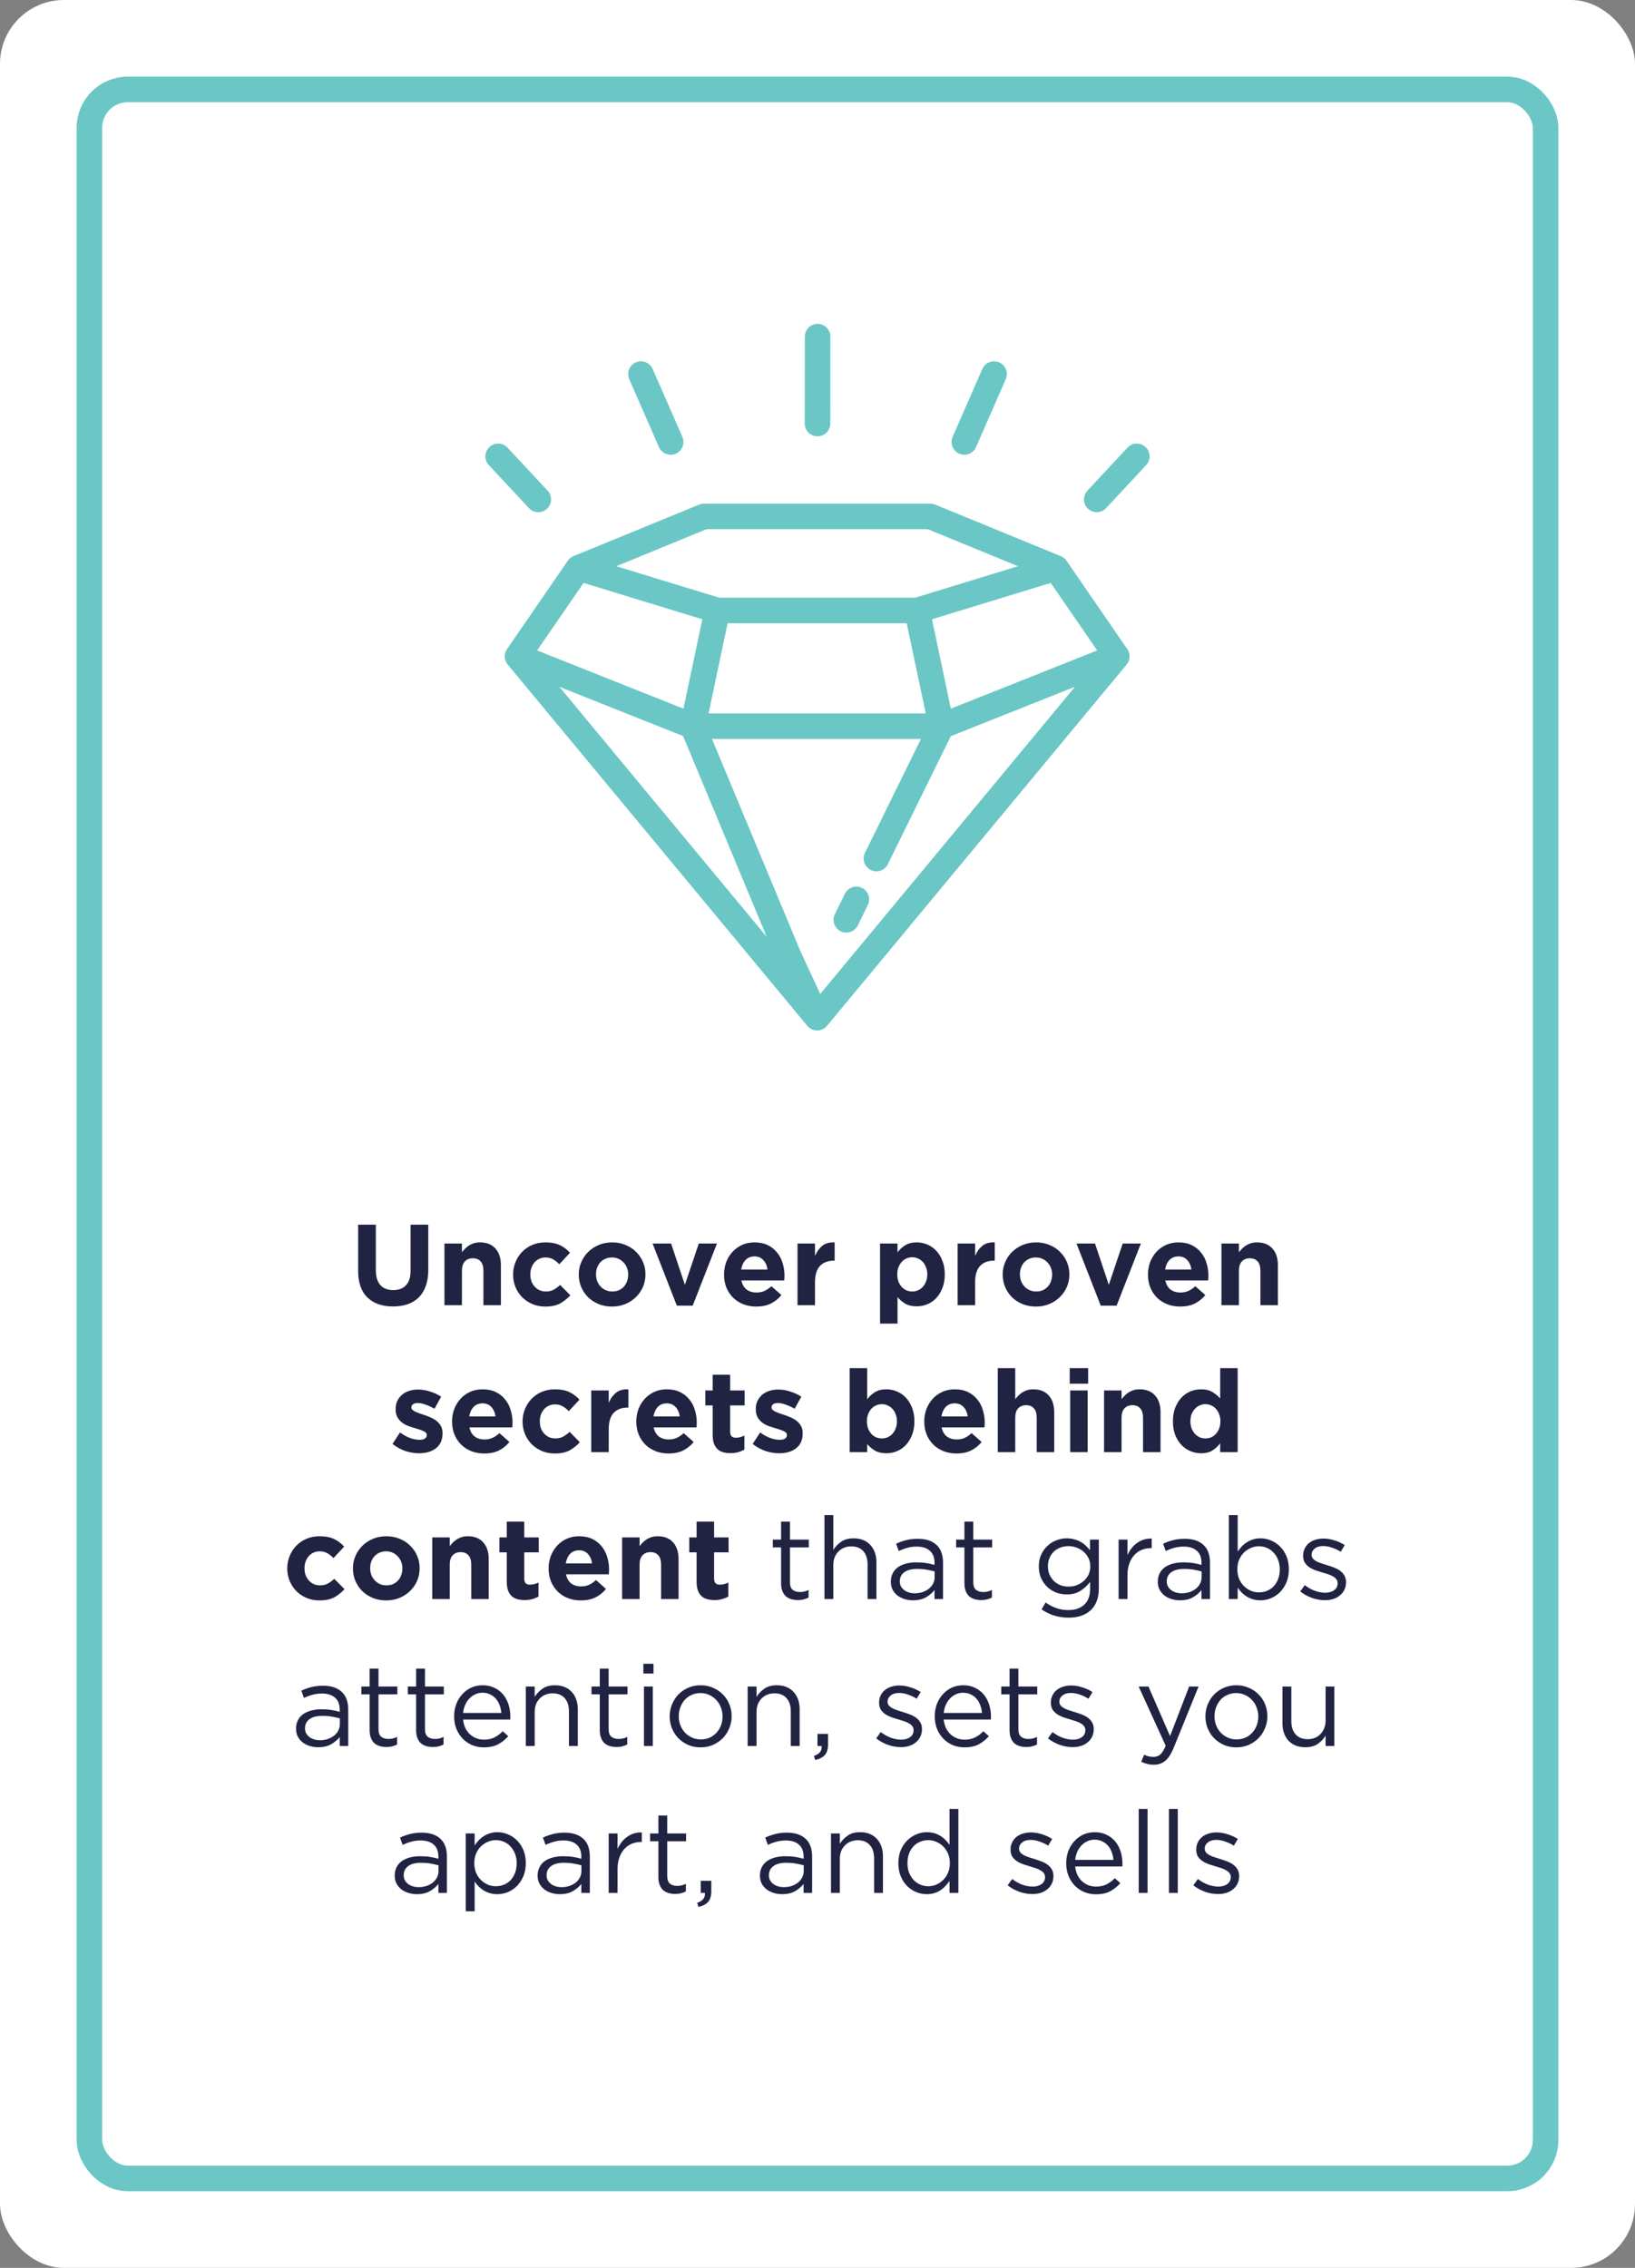
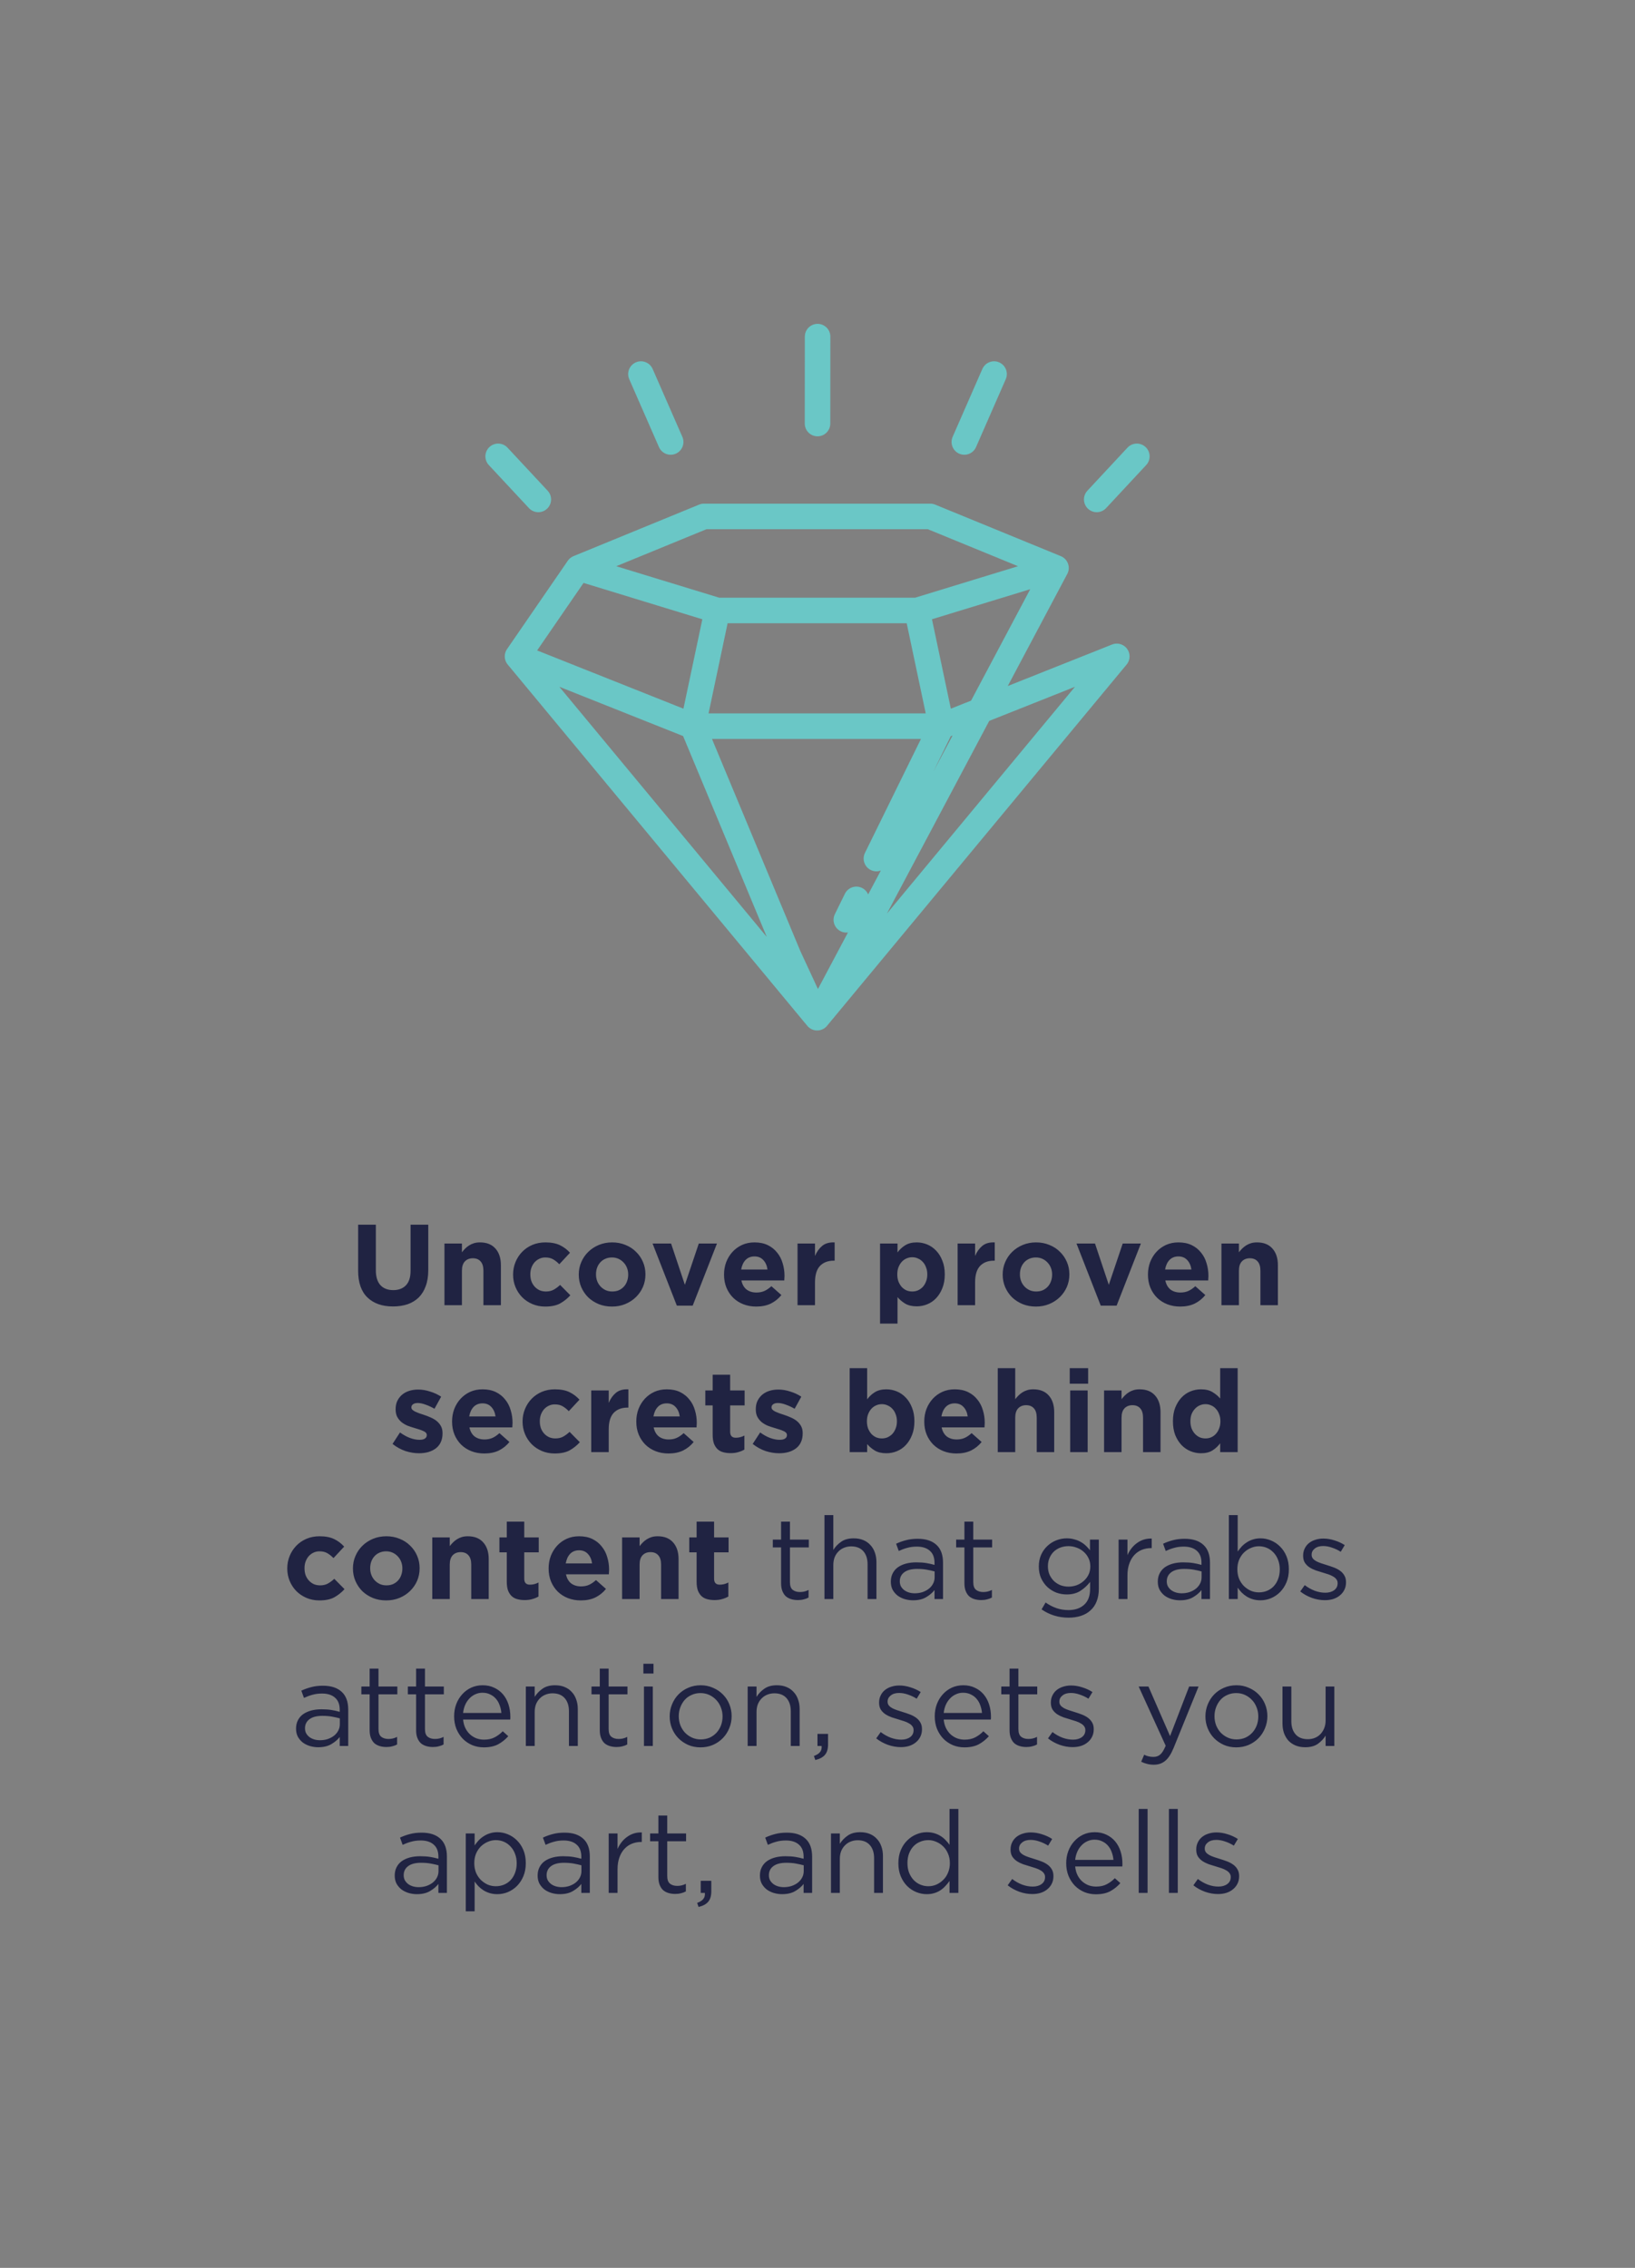
<svg xmlns="http://www.w3.org/2000/svg" width="256" height="355" viewBox="0 0 256 355" fill="none">
  <rect x="0" y="0" width="256" height="355" fill="#808080" stroke="none" />
-   <rect width="256" height="355" rx="10" fill="white" />
-   <rect x="14" y="14" width="228" height="327" rx="6" stroke="#6AC7C6" stroke-width="4" />
-   <path d="M134.085 140.785L132.515 143.981M174.86 102.748L147.411 113.669M174.86 102.748L127.947 159.306M174.86 102.748L165.34 88.907M147.411 113.669L137.224 134.393M147.411 113.669L143.588 95.559M147.411 113.669L127.947 113.669M178 71.436L171.721 78.178M155.644 58.556L150.991 69.183M78 71.436L84.285 78.178M100.356 58.556L105.009 69.183M128.015 52.694L128.003 66.298M127.947 159.306L123.486 149.69L108.477 113.669L81.033 102.748M127.947 159.306L81.033 102.748M165.34 88.907L145.661 80.838H110.227L90.553 88.907L81.033 102.748M165.34 88.907L143.588 95.559M143.588 95.559H112.305M90.553 88.907L112.305 95.559M112.305 95.559L108.476 113.669H127.946" stroke="#6AC7C6" stroke-width="4" stroke-linecap="round" stroke-linejoin="round" />
+   <path d="M134.085 140.785L132.515 143.981M174.86 102.748L147.411 113.669M174.86 102.748L127.947 159.306L165.34 88.907M147.411 113.669L137.224 134.393M147.411 113.669L143.588 95.559M147.411 113.669L127.947 113.669M178 71.436L171.721 78.178M155.644 58.556L150.991 69.183M78 71.436L84.285 78.178M100.356 58.556L105.009 69.183M128.015 52.694L128.003 66.298M127.947 159.306L123.486 149.69L108.477 113.669L81.033 102.748M127.947 159.306L81.033 102.748M165.34 88.907L145.661 80.838H110.227L90.553 88.907L81.033 102.748M165.34 88.907L143.588 95.559M143.588 95.559H112.305M90.553 88.907L112.305 95.559M112.305 95.559L108.476 113.669H127.946" stroke="#6AC7C6" stroke-width="4" stroke-linecap="round" stroke-linejoin="round" />
  <path d="M67.055 198.816C67.055 199.776 66.923 200.61 66.659 201.318C66.407 202.026 66.041 202.62 65.561 203.1C65.081 203.568 64.499 203.922 63.815 204.162C63.131 204.39 62.369 204.504 61.529 204.504C59.837 204.504 58.505 204.036 57.533 203.1C56.561 202.164 56.075 200.766 56.075 198.906V191.706H58.847V198.834C58.847 199.866 59.087 200.646 59.567 201.174C60.047 201.69 60.713 201.948 61.565 201.948C62.417 201.948 63.083 201.696 63.563 201.192C64.043 200.688 64.283 199.932 64.283 198.924V191.706H67.055V198.816ZM78.428 204.306H75.692V198.924C75.692 198.276 75.548 197.79 75.26 197.466C74.972 197.13 74.564 196.962 74.036 196.962C73.508 196.962 73.088 197.13 72.776 197.466C72.476 197.79 72.326 198.276 72.326 198.924V204.306H69.59V194.658H72.326V196.026C72.482 195.822 72.65 195.63 72.83 195.45C73.022 195.258 73.232 195.09 73.46 194.946C73.688 194.802 73.94 194.688 74.216 194.604C74.492 194.52 74.804 194.478 75.152 194.478C76.196 194.478 77 194.796 77.564 195.432C78.14 196.068 78.428 196.944 78.428 198.06V204.306ZM89.301 202.758C88.833 203.274 88.299 203.7 87.699 204.036C87.099 204.36 86.319 204.522 85.359 204.522C84.639 204.522 83.967 204.39 83.343 204.126C82.731 203.862 82.203 203.508 81.759 203.064C81.315 202.608 80.967 202.08 80.715 201.48C80.463 200.868 80.337 200.22 80.337 199.536V199.5C80.337 198.816 80.463 198.168 80.715 197.556C80.967 196.944 81.315 196.41 81.759 195.954C82.203 195.498 82.731 195.138 83.343 194.874C83.967 194.61 84.651 194.478 85.395 194.478C86.307 194.478 87.063 194.622 87.663 194.91C88.263 195.198 88.791 195.594 89.247 196.098L87.573 197.898C87.261 197.574 86.937 197.316 86.601 197.124C86.277 196.932 85.869 196.836 85.377 196.836C85.029 196.836 84.711 196.908 84.423 197.052C84.147 197.184 83.901 197.37 83.685 197.61C83.481 197.85 83.319 198.132 83.199 198.456C83.091 198.768 83.037 199.104 83.037 199.464V199.5C83.037 199.872 83.091 200.22 83.199 200.544C83.319 200.868 83.487 201.15 83.703 201.39C83.919 201.63 84.177 201.822 84.477 201.966C84.777 202.098 85.113 202.164 85.485 202.164C85.941 202.164 86.337 202.074 86.673 201.894C87.021 201.702 87.363 201.45 87.699 201.138L89.301 202.758ZM101.06 199.5C101.06 200.196 100.928 200.85 100.664 201.462C100.4 202.062 100.034 202.59 99.566 203.046C99.098 203.502 98.546 203.862 97.91 204.126C97.274 204.39 96.578 204.522 95.822 204.522C95.078 204.522 94.388 204.396 93.752 204.144C93.116 203.88 92.564 203.526 92.096 203.082C91.64 202.626 91.28 202.098 91.016 201.498C90.752 200.886 90.62 200.232 90.62 199.536V199.5C90.62 198.804 90.752 198.156 91.016 197.556C91.28 196.944 91.646 196.41 92.114 195.954C92.582 195.498 93.134 195.138 93.77 194.874C94.406 194.61 95.102 194.478 95.858 194.478C96.602 194.478 97.292 194.61 97.928 194.874C98.564 195.126 99.11 195.48 99.566 195.936C100.034 196.38 100.4 196.908 100.664 197.52C100.928 198.12 101.06 198.768 101.06 199.464V199.5ZM98.36 199.536V199.5C98.36 199.14 98.3 198.804 98.18 198.492C98.06 198.168 97.886 197.886 97.658 197.646C97.43 197.394 97.16 197.196 96.848 197.052C96.536 196.908 96.194 196.836 95.822 196.836C95.426 196.836 95.072 196.908 94.76 197.052C94.46 197.184 94.202 197.37 93.986 197.61C93.77 197.85 93.602 198.132 93.482 198.456C93.374 198.768 93.32 199.104 93.32 199.464V199.5C93.32 199.86 93.38 200.202 93.5 200.526C93.62 200.838 93.794 201.12 94.022 201.372C94.25 201.612 94.514 201.804 94.814 201.948C95.126 202.092 95.474 202.164 95.858 202.164C96.254 202.164 96.602 202.098 96.902 201.966C97.214 201.822 97.478 201.63 97.694 201.39C97.91 201.15 98.072 200.874 98.18 200.562C98.3 200.238 98.36 199.896 98.36 199.536ZM112.257 194.658L108.459 204.378H105.975L102.177 194.658H105.075L107.235 201.12L109.413 194.658H112.257ZM122.834 199.752C122.834 199.884 122.828 199.998 122.816 200.094C122.816 200.19 122.81 200.304 122.798 200.436H116.084C116.216 201.06 116.486 201.534 116.894 201.858C117.314 202.17 117.83 202.326 118.442 202.326C118.898 202.326 119.306 202.248 119.666 202.092C120.026 201.936 120.398 201.684 120.782 201.336L122.348 202.722C121.892 203.286 121.34 203.73 120.692 204.054C120.044 204.366 119.282 204.522 118.406 204.522C117.686 204.522 117.014 204.402 116.39 204.162C115.778 203.922 115.244 203.58 114.788 203.136C114.344 202.692 113.996 202.17 113.744 201.57C113.492 200.958 113.366 200.28 113.366 199.536V199.5C113.366 198.816 113.48 198.168 113.708 197.556C113.948 196.944 114.278 196.41 114.698 195.954C115.118 195.498 115.616 195.138 116.192 194.874C116.78 194.61 117.428 194.478 118.136 194.478C118.94 194.478 119.636 194.622 120.224 194.91C120.812 195.198 121.298 195.588 121.682 196.08C122.078 196.56 122.366 197.118 122.546 197.754C122.738 198.378 122.834 199.032 122.834 199.716V199.752ZM120.17 198.726C120.086 198.114 119.87 197.622 119.522 197.25C119.174 196.866 118.712 196.674 118.136 196.674C117.56 196.674 117.092 196.86 116.732 197.232C116.384 197.604 116.156 198.102 116.048 198.726H120.17ZM130.687 197.34H130.543C129.631 197.34 128.911 197.616 128.383 198.168C127.867 198.72 127.609 199.578 127.609 200.742V204.306H124.873V194.658H127.609V196.602C127.885 195.942 128.263 195.414 128.743 195.018C129.223 194.622 129.871 194.442 130.687 194.478V197.34ZM147.927 199.5C147.927 200.304 147.801 201.018 147.549 201.642C147.309 202.254 146.985 202.776 146.577 203.208C146.181 203.628 145.719 203.946 145.191 204.162C144.663 204.378 144.111 204.486 143.535 204.486C142.803 204.486 142.197 204.342 141.717 204.054C141.249 203.766 140.853 203.43 140.529 203.046V207.186H137.793V194.658H140.529V196.044C140.865 195.588 141.267 195.216 141.735 194.928C142.215 194.628 142.815 194.478 143.535 194.478C144.099 194.478 144.645 194.586 145.173 194.802C145.701 195.018 146.169 195.342 146.577 195.774C146.985 196.194 147.309 196.716 147.549 197.34C147.801 197.952 147.927 198.66 147.927 199.464V199.5ZM145.191 199.5V199.464C145.191 199.068 145.125 198.708 144.993 198.384C144.873 198.048 144.705 197.766 144.489 197.538C144.273 197.298 144.021 197.118 143.733 196.998C143.457 196.866 143.157 196.8 142.833 196.8C142.509 196.8 142.203 196.866 141.915 196.998C141.639 197.118 141.393 197.298 141.177 197.538C140.973 197.766 140.805 198.048 140.673 198.384C140.553 198.708 140.493 199.068 140.493 199.464V199.5C140.493 199.896 140.553 200.262 140.673 200.598C140.805 200.922 140.973 201.204 141.177 201.444C141.393 201.672 141.639 201.852 141.915 201.984C142.203 202.104 142.509 202.164 142.833 202.164C143.157 202.164 143.457 202.104 143.733 201.984C144.021 201.852 144.273 201.672 144.489 201.444C144.705 201.204 144.873 200.922 144.993 200.598C145.125 200.274 145.191 199.908 145.191 199.5ZM155.754 197.34H155.61C154.698 197.34 153.978 197.616 153.45 198.168C152.934 198.72 152.676 199.578 152.676 200.742V204.306H149.94V194.658H152.676V196.602C152.952 195.942 153.33 195.414 153.81 195.018C154.29 194.622 154.938 194.442 155.754 194.478V197.34ZM167.435 199.5C167.435 200.196 167.303 200.85 167.039 201.462C166.775 202.062 166.409 202.59 165.941 203.046C165.473 203.502 164.921 203.862 164.285 204.126C163.649 204.39 162.953 204.522 162.197 204.522C161.453 204.522 160.763 204.396 160.127 204.144C159.491 203.88 158.939 203.526 158.471 203.082C158.015 202.626 157.655 202.098 157.391 201.498C157.127 200.886 156.995 200.232 156.995 199.536V199.5C156.995 198.804 157.127 198.156 157.391 197.556C157.655 196.944 158.021 196.41 158.489 195.954C158.957 195.498 159.509 195.138 160.145 194.874C160.781 194.61 161.477 194.478 162.233 194.478C162.977 194.478 163.667 194.61 164.303 194.874C164.939 195.126 165.485 195.48 165.941 195.936C166.409 196.38 166.775 196.908 167.039 197.52C167.303 198.12 167.435 198.768 167.435 199.464V199.5ZM164.735 199.536V199.5C164.735 199.14 164.675 198.804 164.555 198.492C164.435 198.168 164.261 197.886 164.033 197.646C163.805 197.394 163.535 197.196 163.223 197.052C162.911 196.908 162.569 196.836 162.197 196.836C161.801 196.836 161.447 196.908 161.135 197.052C160.835 197.184 160.577 197.37 160.361 197.61C160.145 197.85 159.977 198.132 159.857 198.456C159.749 198.768 159.695 199.104 159.695 199.464V199.5C159.695 199.86 159.755 200.202 159.875 200.526C159.995 200.838 160.169 201.12 160.397 201.372C160.625 201.612 160.889 201.804 161.189 201.948C161.501 202.092 161.849 202.164 162.233 202.164C162.629 202.164 162.977 202.098 163.277 201.966C163.589 201.822 163.853 201.63 164.069 201.39C164.285 201.15 164.447 200.874 164.555 200.562C164.675 200.238 164.735 199.896 164.735 199.536ZM178.632 194.658L174.834 204.378H172.35L168.552 194.658H171.45L173.61 201.12L175.788 194.658H178.632ZM189.209 199.752C189.209 199.884 189.203 199.998 189.191 200.094C189.191 200.19 189.185 200.304 189.173 200.436H182.459C182.591 201.06 182.861 201.534 183.269 201.858C183.689 202.17 184.205 202.326 184.817 202.326C185.273 202.326 185.681 202.248 186.041 202.092C186.401 201.936 186.773 201.684 187.157 201.336L188.723 202.722C188.267 203.286 187.715 203.73 187.067 204.054C186.419 204.366 185.657 204.522 184.781 204.522C184.061 204.522 183.389 204.402 182.765 204.162C182.153 203.922 181.619 203.58 181.163 203.136C180.719 202.692 180.371 202.17 180.119 201.57C179.867 200.958 179.741 200.28 179.741 199.536V199.5C179.741 198.816 179.855 198.168 180.083 197.556C180.323 196.944 180.653 196.41 181.073 195.954C181.493 195.498 181.991 195.138 182.567 194.874C183.155 194.61 183.803 194.478 184.511 194.478C185.315 194.478 186.011 194.622 186.599 194.91C187.187 195.198 187.673 195.588 188.057 196.08C188.453 196.56 188.741 197.118 188.921 197.754C189.113 198.378 189.209 199.032 189.209 199.716V199.752ZM186.545 198.726C186.461 198.114 186.245 197.622 185.897 197.25C185.549 196.866 185.087 196.674 184.511 196.674C183.935 196.674 183.467 196.86 183.107 197.232C182.759 197.604 182.531 198.102 182.423 198.726H186.545ZM200.086 204.306H197.35V198.924C197.35 198.276 197.206 197.79 196.918 197.466C196.63 197.13 196.222 196.962 195.694 196.962C195.166 196.962 194.746 197.13 194.434 197.466C194.134 197.79 193.984 198.276 193.984 198.924V204.306H191.248V194.658H193.984V196.026C194.14 195.822 194.308 195.63 194.488 195.45C194.68 195.258 194.89 195.09 195.118 194.946C195.346 194.802 195.598 194.688 195.874 194.604C196.15 194.52 196.462 194.478 196.81 194.478C197.854 194.478 198.658 194.796 199.222 195.432C199.798 196.068 200.086 196.944 200.086 198.06V204.306ZM69.29 224.372C69.29 224.912 69.194 225.38 69.002 225.776C68.822 226.16 68.564 226.478 68.228 226.73C67.892 226.982 67.496 227.174 67.04 227.306C66.596 227.426 66.116 227.486 65.6 227.486C64.916 227.486 64.214 227.372 63.494 227.144C62.786 226.904 62.108 226.532 61.46 226.028L62.63 224.228C63.158 224.612 63.68 224.9 64.196 225.092C64.724 225.284 65.216 225.38 65.672 225.38C66.068 225.38 66.356 225.314 66.536 225.182C66.728 225.05 66.824 224.876 66.824 224.66V224.624C66.824 224.48 66.77 224.354 66.662 224.246C66.554 224.138 66.404 224.048 66.212 223.976C66.032 223.892 65.822 223.814 65.582 223.742C65.342 223.67 65.09 223.592 64.826 223.508C64.49 223.412 64.148 223.298 63.8 223.166C63.464 223.022 63.158 222.842 62.882 222.626C62.606 222.398 62.378 222.122 62.198 221.798C62.03 221.474 61.946 221.078 61.946 220.61V220.574C61.946 220.082 62.036 219.65 62.216 219.278C62.408 218.894 62.66 218.57 62.972 218.306C63.296 218.042 63.668 217.844 64.088 217.712C64.52 217.58 64.982 217.514 65.474 217.514C66.086 217.514 66.704 217.616 67.328 217.82C67.964 218.012 68.546 218.282 69.074 218.63L68.03 220.52C67.55 220.244 67.082 220.028 66.626 219.872C66.17 219.704 65.768 219.62 65.42 219.62C65.084 219.62 64.832 219.686 64.664 219.818C64.496 219.938 64.412 220.094 64.412 220.286V220.322C64.412 220.454 64.466 220.574 64.574 220.682C64.682 220.778 64.826 220.874 65.006 220.97C65.186 221.054 65.39 221.138 65.618 221.222C65.858 221.306 66.11 221.39 66.374 221.474C66.71 221.582 67.052 221.714 67.4 221.87C67.748 222.014 68.06 222.194 68.336 222.41C68.612 222.626 68.84 222.89 69.02 223.202C69.2 223.514 69.29 223.892 69.29 224.336V224.372ZM80.251 222.752C80.251 222.884 80.245 222.998 80.233 223.094C80.233 223.19 80.227 223.304 80.215 223.436H73.501C73.633 224.06 73.903 224.534 74.311 224.858C74.731 225.17 75.247 225.326 75.859 225.326C76.315 225.326 76.723 225.248 77.083 225.092C77.443 224.936 77.815 224.684 78.199 224.336L79.765 225.722C79.309 226.286 78.757 226.73 78.109 227.054C77.461 227.366 76.699 227.522 75.823 227.522C75.103 227.522 74.431 227.402 73.807 227.162C73.195 226.922 72.661 226.58 72.205 226.136C71.761 225.692 71.413 225.17 71.161 224.57C70.909 223.958 70.783 223.28 70.783 222.536V222.5C70.783 221.816 70.897 221.168 71.125 220.556C71.365 219.944 71.695 219.41 72.115 218.954C72.535 218.498 73.033 218.138 73.609 217.874C74.197 217.61 74.845 217.478 75.553 217.478C76.357 217.478 77.053 217.622 77.641 217.91C78.229 218.198 78.715 218.588 79.099 219.08C79.495 219.56 79.783 220.118 79.963 220.754C80.155 221.378 80.251 222.032 80.251 222.716V222.752ZM77.587 221.726C77.503 221.114 77.287 220.622 76.939 220.25C76.591 219.866 76.129 219.674 75.553 219.674C74.977 219.674 74.509 219.86 74.149 220.232C73.801 220.604 73.573 221.102 73.465 221.726H77.587ZM90.786 225.758C90.318 226.274 89.784 226.7 89.184 227.036C88.584 227.36 87.804 227.522 86.844 227.522C86.124 227.522 85.452 227.39 84.828 227.126C84.216 226.862 83.688 226.508 83.244 226.064C82.8 225.608 82.452 225.08 82.2 224.48C81.948 223.868 81.822 223.22 81.822 222.536V222.5C81.822 221.816 81.948 221.168 82.2 220.556C82.452 219.944 82.8 219.41 83.244 218.954C83.688 218.498 84.216 218.138 84.828 217.874C85.452 217.61 86.136 217.478 86.88 217.478C87.792 217.478 88.548 217.622 89.148 217.91C89.748 218.198 90.276 218.594 90.732 219.098L89.058 220.898C88.746 220.574 88.422 220.316 88.086 220.124C87.762 219.932 87.354 219.836 86.862 219.836C86.514 219.836 86.196 219.908 85.908 220.052C85.632 220.184 85.386 220.37 85.17 220.61C84.966 220.85 84.804 221.132 84.684 221.456C84.576 221.768 84.522 222.104 84.522 222.464V222.5C84.522 222.872 84.576 223.22 84.684 223.544C84.804 223.868 84.972 224.15 85.188 224.39C85.404 224.63 85.662 224.822 85.962 224.966C86.262 225.098 86.598 225.164 86.97 225.164C87.426 225.164 87.822 225.074 88.158 224.894C88.506 224.702 88.848 224.45 89.184 224.138L90.786 225.758ZM98.388 220.34H98.244C97.332 220.34 96.612 220.616 96.084 221.168C95.568 221.72 95.31 222.578 95.31 223.742V227.306H92.574V217.658H95.31V219.602C95.586 218.942 95.964 218.414 96.444 218.018C96.924 217.622 97.572 217.442 98.388 217.478V220.34ZM109.097 222.752C109.097 222.884 109.091 222.998 109.079 223.094C109.079 223.19 109.073 223.304 109.061 223.436H102.347C102.479 224.06 102.749 224.534 103.157 224.858C103.577 225.17 104.093 225.326 104.705 225.326C105.161 225.326 105.569 225.248 105.929 225.092C106.289 224.936 106.661 224.684 107.045 224.336L108.611 225.722C108.155 226.286 107.603 226.73 106.955 227.054C106.307 227.366 105.545 227.522 104.669 227.522C103.949 227.522 103.277 227.402 102.653 227.162C102.041 226.922 101.507 226.58 101.051 226.136C100.607 225.692 100.259 225.17 100.007 224.57C99.755 223.958 99.629 223.28 99.629 222.536V222.5C99.629 221.816 99.743 221.168 99.971 220.556C100.211 219.944 100.541 219.41 100.961 218.954C101.381 218.498 101.879 218.138 102.455 217.874C103.043 217.61 103.691 217.478 104.399 217.478C105.203 217.478 105.899 217.622 106.487 217.91C107.075 218.198 107.561 218.588 107.945 219.08C108.341 219.56 108.629 220.118 108.809 220.754C109.001 221.378 109.097 222.032 109.097 222.716V222.752ZM106.433 221.726C106.349 221.114 106.133 220.622 105.785 220.25C105.437 219.866 104.975 219.674 104.399 219.674C103.823 219.674 103.355 219.86 102.995 220.232C102.647 220.604 102.419 221.102 102.311 221.726H106.433ZM116.554 226.91C116.266 227.078 115.948 227.21 115.6 227.306C115.252 227.414 114.85 227.468 114.394 227.468C113.974 227.468 113.59 227.42 113.242 227.324C112.906 227.24 112.612 227.084 112.36 226.856C112.12 226.628 111.928 226.334 111.784 225.974C111.652 225.602 111.586 225.134 111.586 224.57V219.998H110.434V217.658H111.586V215.192H114.322V217.658H116.59V219.998H114.322V224.12C114.322 224.744 114.616 225.056 115.204 225.056C115.684 225.056 116.134 224.942 116.554 224.714V226.91ZM125.681 224.372C125.681 224.912 125.585 225.38 125.393 225.776C125.213 226.16 124.955 226.478 124.619 226.73C124.283 226.982 123.887 227.174 123.431 227.306C122.987 227.426 122.507 227.486 121.991 227.486C121.307 227.486 120.605 227.372 119.885 227.144C119.177 226.904 118.499 226.532 117.851 226.028L119.021 224.228C119.549 224.612 120.071 224.9 120.587 225.092C121.115 225.284 121.607 225.38 122.063 225.38C122.459 225.38 122.747 225.314 122.927 225.182C123.119 225.05 123.215 224.876 123.215 224.66V224.624C123.215 224.48 123.161 224.354 123.053 224.246C122.945 224.138 122.795 224.048 122.603 223.976C122.423 223.892 122.213 223.814 121.973 223.742C121.733 223.67 121.481 223.592 121.217 223.508C120.881 223.412 120.539 223.298 120.191 223.166C119.855 223.022 119.549 222.842 119.273 222.626C118.997 222.398 118.769 222.122 118.589 221.798C118.421 221.474 118.337 221.078 118.337 220.61V220.574C118.337 220.082 118.427 219.65 118.607 219.278C118.799 218.894 119.051 218.57 119.363 218.306C119.687 218.042 120.059 217.844 120.479 217.712C120.911 217.58 121.373 217.514 121.865 217.514C122.477 217.514 123.095 217.616 123.719 217.82C124.355 218.012 124.937 218.282 125.465 218.63L124.421 220.52C123.941 220.244 123.473 220.028 123.017 219.872C122.561 219.704 122.159 219.62 121.811 219.62C121.475 219.62 121.223 219.686 121.055 219.818C120.887 219.938 120.803 220.094 120.803 220.286V220.322C120.803 220.454 120.857 220.574 120.965 220.682C121.073 220.778 121.217 220.874 121.397 220.97C121.577 221.054 121.781 221.138 122.009 221.222C122.249 221.306 122.501 221.39 122.765 221.474C123.101 221.582 123.443 221.714 123.791 221.87C124.139 222.014 124.451 222.194 124.727 222.41C125.003 222.626 125.231 222.89 125.411 223.202C125.591 223.514 125.681 223.892 125.681 224.336V224.372ZM143.172 222.5C143.172 223.304 143.046 224.018 142.794 224.642C142.554 225.254 142.23 225.776 141.822 226.208C141.426 226.628 140.964 226.946 140.436 227.162C139.908 227.378 139.356 227.486 138.78 227.486C138.048 227.486 137.442 227.342 136.962 227.054C136.494 226.766 136.098 226.43 135.774 226.046V227.306H133.038V214.166H135.774V219.044C136.11 218.588 136.512 218.216 136.98 217.928C137.46 217.628 138.06 217.478 138.78 217.478C139.344 217.478 139.89 217.586 140.418 217.802C140.946 218.018 141.414 218.342 141.822 218.774C142.23 219.194 142.554 219.716 142.794 220.34C143.046 220.952 143.172 221.66 143.172 222.464V222.5ZM140.436 222.5V222.464C140.436 222.068 140.37 221.708 140.238 221.384C140.118 221.048 139.95 220.766 139.734 220.538C139.518 220.298 139.266 220.118 138.978 219.998C138.702 219.866 138.402 219.8 138.078 219.8C137.754 219.8 137.448 219.866 137.16 219.998C136.884 220.118 136.638 220.298 136.422 220.538C136.218 220.766 136.05 221.048 135.918 221.384C135.798 221.708 135.738 222.068 135.738 222.464V222.5C135.738 222.896 135.798 223.262 135.918 223.598C136.05 223.922 136.218 224.204 136.422 224.444C136.638 224.672 136.884 224.852 137.16 224.984C137.448 225.104 137.754 225.164 138.078 225.164C138.402 225.164 138.702 225.104 138.978 224.984C139.266 224.852 139.518 224.672 139.734 224.444C139.95 224.204 140.118 223.922 140.238 223.598C140.37 223.274 140.436 222.908 140.436 222.5ZM154.185 222.752C154.185 222.884 154.179 222.998 154.167 223.094C154.167 223.19 154.161 223.304 154.149 223.436H147.435C147.567 224.06 147.837 224.534 148.245 224.858C148.665 225.17 149.181 225.326 149.793 225.326C150.249 225.326 150.657 225.248 151.017 225.092C151.377 224.936 151.749 224.684 152.133 224.336L153.699 225.722C153.243 226.286 152.691 226.73 152.043 227.054C151.395 227.366 150.633 227.522 149.757 227.522C149.037 227.522 148.365 227.402 147.741 227.162C147.129 226.922 146.595 226.58 146.139 226.136C145.695 225.692 145.347 225.17 145.095 224.57C144.843 223.958 144.717 223.28 144.717 222.536V222.5C144.717 221.816 144.831 221.168 145.059 220.556C145.299 219.944 145.629 219.41 146.049 218.954C146.469 218.498 146.967 218.138 147.543 217.874C148.131 217.61 148.779 217.478 149.487 217.478C150.291 217.478 150.987 217.622 151.575 217.91C152.163 218.198 152.649 218.588 153.033 219.08C153.429 219.56 153.717 220.118 153.897 220.754C154.089 221.378 154.185 222.032 154.185 222.716V222.752ZM151.521 221.726C151.437 221.114 151.221 220.622 150.873 220.25C150.525 219.866 150.063 219.674 149.487 219.674C148.911 219.674 148.443 219.86 148.083 220.232C147.735 220.604 147.507 221.102 147.399 221.726H151.521ZM165.062 227.306H162.326V221.924C162.326 221.276 162.182 220.79 161.894 220.466C161.606 220.13 161.198 219.962 160.67 219.962C160.142 219.962 159.722 220.13 159.41 220.466C159.11 220.79 158.96 221.276 158.96 221.924V227.306H156.224V214.166H158.96V219.026C159.116 218.822 159.284 218.63 159.464 218.45C159.656 218.258 159.866 218.09 160.094 217.946C160.322 217.802 160.574 217.688 160.85 217.604C161.126 217.52 161.438 217.478 161.786 217.478C162.83 217.478 163.634 217.796 164.198 218.432C164.774 219.068 165.062 219.944 165.062 221.06V227.306ZM170.373 216.596H167.493V214.166H170.373V216.596ZM170.301 227.306H167.565V217.658H170.301V227.306ZM181.708 227.306H178.972V221.924C178.972 221.276 178.828 220.79 178.54 220.466C178.252 220.13 177.844 219.962 177.316 219.962C176.788 219.962 176.368 220.13 176.056 220.466C175.756 220.79 175.606 221.276 175.606 221.924V227.306H172.87V217.658H175.606V219.026C175.762 218.822 175.93 218.63 176.11 218.45C176.302 218.258 176.512 218.09 176.74 217.946C176.968 217.802 177.22 217.688 177.496 217.604C177.772 217.52 178.084 217.478 178.432 217.478C179.476 217.478 180.28 217.796 180.844 218.432C181.42 219.068 181.708 219.944 181.708 221.06V227.306ZM193.787 227.306H191.051V225.92C190.715 226.376 190.307 226.754 189.827 227.054C189.359 227.342 188.765 227.486 188.045 227.486C187.481 227.486 186.935 227.378 186.407 227.162C185.879 226.946 185.411 226.628 185.003 226.208C184.595 225.776 184.265 225.254 184.013 224.642C183.773 224.018 183.653 223.304 183.653 222.5V222.464C183.653 221.66 183.773 220.952 184.013 220.34C184.265 219.716 184.589 219.194 184.985 218.774C185.393 218.342 185.861 218.018 186.389 217.802C186.917 217.586 187.469 217.478 188.045 217.478C188.777 217.478 189.377 217.622 189.845 217.91C190.325 218.198 190.727 218.534 191.051 218.918V214.166H193.787V227.306ZM191.087 222.5V222.464C191.087 222.068 191.021 221.708 190.889 221.384C190.769 221.048 190.601 220.766 190.385 220.538C190.181 220.298 189.935 220.118 189.647 219.998C189.371 219.866 189.071 219.8 188.747 219.8C188.423 219.8 188.117 219.866 187.829 219.998C187.553 220.118 187.307 220.298 187.091 220.538C186.875 220.766 186.701 221.042 186.569 221.366C186.449 221.69 186.389 222.056 186.389 222.464V222.5C186.389 222.896 186.449 223.262 186.569 223.598C186.701 223.922 186.875 224.204 187.091 224.444C187.307 224.672 187.553 224.852 187.829 224.984C188.117 225.104 188.423 225.164 188.747 225.164C189.071 225.164 189.371 225.104 189.647 224.984C189.935 224.852 190.181 224.672 190.385 224.444C190.601 224.204 190.769 223.922 190.889 223.598C191.021 223.262 191.087 222.896 191.087 222.5ZM53.943 248.758C53.475 249.274 52.941 249.7 52.341 250.036C51.741 250.36 50.961 250.522 50.001 250.522C49.281 250.522 48.609 250.39 47.985 250.126C47.373 249.862 46.845 249.508 46.401 249.064C45.957 248.608 45.609 248.08 45.357 247.48C45.105 246.868 44.979 246.22 44.979 245.536V245.5C44.979 244.816 45.105 244.168 45.357 243.556C45.609 242.944 45.957 242.41 46.401 241.954C46.845 241.498 47.373 241.138 47.985 240.874C48.609 240.61 49.293 240.478 50.037 240.478C50.949 240.478 51.705 240.622 52.305 240.91C52.905 241.198 53.433 241.594 53.889 242.098L52.215 243.898C51.903 243.574 51.579 243.316 51.243 243.124C50.919 242.932 50.511 242.836 50.019 242.836C49.671 242.836 49.353 242.908 49.065 243.052C48.789 243.184 48.543 243.37 48.327 243.61C48.123 243.85 47.961 244.132 47.841 244.456C47.733 244.768 47.679 245.104 47.679 245.464V245.5C47.679 245.872 47.733 246.22 47.841 246.544C47.961 246.868 48.129 247.15 48.345 247.39C48.561 247.63 48.819 247.822 49.119 247.966C49.419 248.098 49.755 248.164 50.127 248.164C50.583 248.164 50.979 248.074 51.315 247.894C51.663 247.702 52.005 247.45 52.341 247.138L53.943 248.758ZM65.702 245.5C65.702 246.196 65.57 246.85 65.306 247.462C65.042 248.062 64.676 248.59 64.208 249.046C63.74 249.502 63.188 249.862 62.552 250.126C61.916 250.39 61.22 250.522 60.464 250.522C59.72 250.522 59.03 250.396 58.394 250.144C57.758 249.88 57.206 249.526 56.738 249.082C56.282 248.626 55.922 248.098 55.658 247.498C55.394 246.886 55.262 246.232 55.262 245.536V245.5C55.262 244.804 55.394 244.156 55.658 243.556C55.922 242.944 56.288 242.41 56.756 241.954C57.224 241.498 57.776 241.138 58.412 240.874C59.048 240.61 59.744 240.478 60.5 240.478C61.244 240.478 61.934 240.61 62.57 240.874C63.206 241.126 63.752 241.48 64.208 241.936C64.676 242.38 65.042 242.908 65.306 243.52C65.57 244.12 65.702 244.768 65.702 245.464V245.5ZM63.002 245.536V245.5C63.002 245.14 62.942 244.804 62.822 244.492C62.702 244.168 62.528 243.886 62.3 243.646C62.072 243.394 61.802 243.196 61.49 243.052C61.178 242.908 60.836 242.836 60.464 242.836C60.068 242.836 59.714 242.908 59.402 243.052C59.102 243.184 58.844 243.37 58.628 243.61C58.412 243.85 58.244 244.132 58.124 244.456C58.016 244.768 57.962 245.104 57.962 245.464V245.5C57.962 245.86 58.022 246.202 58.142 246.526C58.262 246.838 58.436 247.12 58.664 247.372C58.892 247.612 59.156 247.804 59.456 247.948C59.768 248.092 60.116 248.164 60.5 248.164C60.896 248.164 61.244 248.098 61.544 247.966C61.856 247.822 62.12 247.63 62.336 247.39C62.552 247.15 62.714 246.874 62.822 246.562C62.942 246.238 63.002 245.896 63.002 245.536ZM76.521 250.306H73.785V244.924C73.785 244.276 73.641 243.79 73.353 243.466C73.065 243.13 72.657 242.962 72.129 242.962C71.601 242.962 71.181 243.13 70.869 243.466C70.569 243.79 70.419 244.276 70.419 244.924V250.306H67.683V240.658H70.419V242.026C70.575 241.822 70.743 241.63 70.923 241.45C71.115 241.258 71.325 241.09 71.553 240.946C71.781 240.802 72.033 240.688 72.309 240.604C72.585 240.52 72.897 240.478 73.245 240.478C74.289 240.478 75.093 240.796 75.657 241.432C76.233 242.068 76.521 242.944 76.521 244.06V250.306ZM84.316 249.91C84.028 250.078 83.71 250.21 83.362 250.306C83.014 250.414 82.612 250.468 82.156 250.468C81.736 250.468 81.352 250.42 81.004 250.324C80.668 250.24 80.374 250.084 80.122 249.856C79.882 249.628 79.69 249.334 79.546 248.974C79.414 248.602 79.348 248.134 79.348 247.57V242.998H78.196V240.658H79.348V238.192H82.084V240.658H84.352V242.998H82.084V247.12C82.084 247.744 82.378 248.056 82.966 248.056C83.446 248.056 83.896 247.942 84.316 247.714V249.91ZM95.368 245.752C95.368 245.884 95.362 245.998 95.35 246.094C95.35 246.19 95.344 246.304 95.332 246.436H88.618C88.751 247.06 89.02 247.534 89.428 247.858C89.849 248.17 90.365 248.326 90.977 248.326C91.433 248.326 91.841 248.248 92.201 248.092C92.561 247.936 92.933 247.684 93.317 247.336L94.882 248.722C94.427 249.286 93.874 249.73 93.227 250.054C92.579 250.366 91.817 250.522 90.941 250.522C90.221 250.522 89.549 250.402 88.924 250.162C88.312 249.922 87.778 249.58 87.323 249.136C86.879 248.692 86.531 248.17 86.278 247.57C86.026 246.958 85.9 246.28 85.9 245.536V245.5C85.9 244.816 86.014 244.168 86.243 243.556C86.483 242.944 86.812 242.41 87.233 241.954C87.653 241.498 88.15 241.138 88.727 240.874C89.314 240.61 89.963 240.478 90.671 240.478C91.475 240.478 92.171 240.622 92.758 240.91C93.347 241.198 93.832 241.588 94.216 242.08C94.612 242.56 94.9 243.118 95.081 243.754C95.272 244.378 95.368 245.032 95.368 245.716V245.752ZM92.704 244.726C92.621 244.114 92.404 243.622 92.056 243.25C91.709 242.866 91.246 242.674 90.671 242.674C90.094 242.674 89.626 242.86 89.266 243.232C88.918 243.604 88.691 244.102 88.582 244.726H92.704ZM106.246 250.306H103.51V244.924C103.51 244.276 103.366 243.79 103.078 243.466C102.79 243.13 102.382 242.962 101.854 242.962C101.326 242.962 100.906 243.13 100.594 243.466C100.294 243.79 100.144 244.276 100.144 244.924V250.306H97.408V240.658H100.144V242.026C100.3 241.822 100.468 241.63 100.648 241.45C100.84 241.258 101.05 241.09 101.278 240.946C101.506 240.802 101.758 240.688 102.034 240.604C102.31 240.52 102.622 240.478 102.97 240.478C104.014 240.478 104.818 240.796 105.382 241.432C105.958 242.068 106.246 242.944 106.246 244.06V250.306ZM114.04 249.91C113.752 250.078 113.434 250.21 113.086 250.306C112.738 250.414 112.336 250.468 111.88 250.468C111.46 250.468 111.076 250.42 110.728 250.324C110.392 250.24 110.098 250.084 109.846 249.856C109.606 249.628 109.414 249.334 109.27 248.974C109.138 248.602 109.072 248.134 109.072 247.57V242.998H107.92V240.658H109.072V238.192H111.808V240.658H114.076V242.998H111.808V247.12C111.808 247.744 112.102 248.056 112.69 248.056C113.17 248.056 113.62 247.942 114.04 247.714V249.91ZM123.686 242.224V247.66C123.686 248.236 123.83 248.638 124.118 248.866C124.406 249.094 124.784 249.208 125.252 249.208C125.492 249.208 125.714 249.184 125.918 249.136C126.134 249.088 126.362 249.004 126.602 248.884V250.072C126.362 250.204 126.104 250.3 125.828 250.36C125.564 250.432 125.264 250.468 124.928 250.468C124.556 250.468 124.208 250.42 123.884 250.324C123.56 250.228 123.278 250.078 123.038 249.874C122.81 249.658 122.63 249.382 122.498 249.046C122.366 248.71 122.3 248.308 122.3 247.84V242.224H121.004V241H122.3V238.192H123.686V241H126.638V242.224H123.686ZM130.477 244.978V250.306H129.091V237.166H130.477V242.62C130.789 242.116 131.197 241.69 131.701 241.342C132.205 240.982 132.859 240.802 133.663 240.802C134.227 240.802 134.725 240.892 135.157 241.072C135.601 241.252 135.973 241.51 136.273 241.846C136.585 242.17 136.819 242.56 136.975 243.016C137.143 243.472 137.227 243.976 137.227 244.528V250.306H135.841V244.87C135.841 244.006 135.619 243.322 135.175 242.818C134.731 242.314 134.095 242.062 133.267 242.062C132.871 242.062 132.499 242.134 132.151 242.278C131.815 242.41 131.521 242.608 131.269 242.872C131.017 243.124 130.819 243.43 130.675 243.79C130.543 244.15 130.477 244.546 130.477 244.978ZM143.549 242.098C142.997 242.098 142.493 242.164 142.037 242.296C141.593 242.416 141.155 242.578 140.723 242.782L140.309 241.648C140.825 241.408 141.347 241.222 141.875 241.09C142.403 240.946 143.009 240.874 143.693 240.874C144.965 240.874 145.943 241.192 146.627 241.828C147.311 242.452 147.653 243.382 147.653 244.618V250.306H146.321V248.902C145.997 249.322 145.559 249.694 145.007 250.018C144.467 250.342 143.783 250.504 142.955 250.504C142.523 250.504 142.097 250.444 141.677 250.324C141.269 250.204 140.897 250.024 140.561 249.784C140.237 249.532 139.973 249.226 139.769 248.866C139.577 248.506 139.481 248.08 139.481 247.588C139.481 247.096 139.577 246.664 139.769 246.292C139.961 245.908 140.231 245.59 140.579 245.338C140.939 245.086 141.359 244.894 141.839 244.762C142.331 244.63 142.871 244.564 143.459 244.564C144.059 244.564 144.581 244.6 145.025 244.672C145.469 244.744 145.901 244.84 146.321 244.96V244.636C146.321 243.796 146.075 243.166 145.583 242.746C145.103 242.314 144.425 242.098 143.549 242.098ZM143.603 245.59C142.727 245.59 142.055 245.764 141.587 246.112C141.119 246.46 140.885 246.934 140.885 247.534C140.885 247.834 140.945 248.098 141.065 248.326C141.197 248.554 141.371 248.752 141.587 248.92C141.803 249.076 142.049 249.196 142.325 249.28C142.613 249.364 142.913 249.406 143.225 249.406C143.657 249.406 144.059 249.346 144.431 249.226C144.815 249.094 145.145 248.92 145.421 248.704C145.709 248.476 145.931 248.212 146.087 247.912C146.255 247.6 146.339 247.258 146.339 246.886V245.986C145.991 245.89 145.589 245.8 145.133 245.716C144.689 245.632 144.179 245.59 143.603 245.59ZM152.391 242.224V247.66C152.391 248.236 152.535 248.638 152.823 248.866C153.111 249.094 153.489 249.208 153.957 249.208C154.197 249.208 154.419 249.184 154.623 249.136C154.839 249.088 155.067 249.004 155.307 248.884V250.072C155.067 250.204 154.809 250.3 154.533 250.36C154.269 250.432 153.969 250.468 153.633 250.468C153.261 250.468 152.913 250.42 152.589 250.324C152.265 250.228 151.983 250.078 151.743 249.874C151.515 249.658 151.335 249.382 151.203 249.046C151.071 248.71 151.005 248.308 151.005 247.84V242.224H149.709V241H151.005V238.192H152.391V241H155.343V242.224H152.391ZM172.049 248.686C172.049 249.442 171.935 250.102 171.707 250.666C171.491 251.23 171.173 251.698 170.753 252.07C170.345 252.454 169.847 252.742 169.259 252.934C168.683 253.126 168.035 253.222 167.315 253.222C166.535 253.222 165.791 253.114 165.083 252.898C164.375 252.682 163.709 252.358 163.085 251.926L163.715 250.846C164.255 251.23 164.819 251.524 165.407 251.728C165.995 251.932 166.625 252.034 167.297 252.034C168.329 252.034 169.151 251.752 169.763 251.188C170.375 250.636 170.681 249.814 170.681 248.722V247.624C170.273 248.164 169.775 248.626 169.187 249.01C168.599 249.394 167.879 249.586 167.027 249.586C166.463 249.586 165.917 249.49 165.389 249.298C164.873 249.094 164.411 248.806 164.003 248.434C163.595 248.05 163.265 247.588 163.013 247.048C162.773 246.508 162.653 245.896 162.653 245.212C162.653 244.528 162.773 243.916 163.013 243.376C163.265 242.824 163.595 242.362 164.003 241.99C164.411 241.606 164.879 241.312 165.407 241.108C165.935 240.904 166.475 240.802 167.027 240.802C167.459 240.802 167.855 240.856 168.215 240.964C168.587 241.06 168.917 241.192 169.205 241.36C169.505 241.528 169.775 241.726 170.015 241.954C170.255 242.182 170.471 242.422 170.663 242.674V241H172.049V248.686ZM170.717 245.194C170.717 244.714 170.621 244.282 170.429 243.898C170.237 243.502 169.979 243.166 169.655 242.89C169.343 242.614 168.983 242.404 168.575 242.26C168.167 242.104 167.741 242.026 167.297 242.026C166.853 242.026 166.433 242.098 166.037 242.242C165.653 242.386 165.311 242.596 165.011 242.872C164.723 243.148 164.495 243.484 164.327 243.88C164.159 244.264 164.075 244.696 164.075 245.176C164.075 245.656 164.159 246.094 164.327 246.49C164.507 246.874 164.741 247.21 165.029 247.498C165.329 247.774 165.671 247.99 166.055 248.146C166.451 248.29 166.865 248.362 167.297 248.362C167.741 248.362 168.167 248.29 168.575 248.146C168.983 247.99 169.343 247.774 169.655 247.498C169.979 247.222 170.237 246.892 170.429 246.508C170.621 246.112 170.717 245.674 170.717 245.194ZM176.532 246.598V250.306H175.146V241H176.532V243.43C176.7 243.046 176.91 242.692 177.162 242.368C177.414 242.044 177.702 241.768 178.026 241.54C178.35 241.3 178.704 241.12 179.088 241C179.472 240.88 179.886 240.826 180.33 240.838V242.332H180.222C179.718 242.332 179.238 242.422 178.782 242.602C178.338 242.782 177.948 243.052 177.612 243.412C177.276 243.772 177.012 244.222 176.82 244.762C176.628 245.29 176.532 245.902 176.532 246.598ZM185.35 242.098C184.798 242.098 184.294 242.164 183.838 242.296C183.394 242.416 182.956 242.578 182.524 242.782L182.11 241.648C182.626 241.408 183.148 241.222 183.676 241.09C184.204 240.946 184.81 240.874 185.494 240.874C186.766 240.874 187.744 241.192 188.428 241.828C189.112 242.452 189.454 243.382 189.454 244.618V250.306H188.122V248.902C187.798 249.322 187.36 249.694 186.808 250.018C186.268 250.342 185.584 250.504 184.756 250.504C184.324 250.504 183.898 250.444 183.478 250.324C183.07 250.204 182.698 250.024 182.362 249.784C182.038 249.532 181.774 249.226 181.57 248.866C181.378 248.506 181.282 248.08 181.282 247.588C181.282 247.096 181.378 246.664 181.57 246.292C181.762 245.908 182.032 245.59 182.38 245.338C182.74 245.086 183.16 244.894 183.64 244.762C184.132 244.63 184.672 244.564 185.26 244.564C185.86 244.564 186.382 244.6 186.826 244.672C187.27 244.744 187.702 244.84 188.122 244.96V244.636C188.122 243.796 187.876 243.166 187.384 242.746C186.904 242.314 186.226 242.098 185.35 242.098ZM185.404 245.59C184.528 245.59 183.856 245.764 183.388 246.112C182.92 246.46 182.686 246.934 182.686 247.534C182.686 247.834 182.746 248.098 182.866 248.326C182.998 248.554 183.172 248.752 183.388 248.92C183.604 249.076 183.85 249.196 184.126 249.28C184.414 249.364 184.714 249.406 185.026 249.406C185.458 249.406 185.86 249.346 186.232 249.226C186.616 249.094 186.946 248.92 187.222 248.704C187.51 248.476 187.732 248.212 187.888 247.912C188.056 247.6 188.14 247.258 188.14 246.886V245.986C187.792 245.89 187.39 245.8 186.934 245.716C186.49 245.632 185.98 245.59 185.404 245.59ZM201.803 245.644C201.803 246.412 201.677 247.096 201.425 247.696C201.173 248.296 200.837 248.806 200.417 249.226C200.009 249.634 199.535 249.952 198.995 250.18C198.467 250.396 197.921 250.504 197.357 250.504C196.925 250.504 196.529 250.45 196.169 250.342C195.809 250.234 195.485 250.09 195.197 249.91C194.909 249.73 194.645 249.52 194.405 249.28C194.177 249.04 193.973 248.788 193.793 248.524V250.306H192.407V237.166H193.793V242.872C193.985 242.596 194.195 242.332 194.423 242.08C194.663 241.828 194.927 241.612 195.215 241.432C195.503 241.24 195.821 241.09 196.169 240.982C196.529 240.862 196.925 240.802 197.357 240.802C197.909 240.802 198.449 240.91 198.977 241.126C199.517 241.342 199.997 241.66 200.417 242.08C200.837 242.488 201.173 242.992 201.425 243.592C201.677 244.192 201.803 244.876 201.803 245.644ZM200.381 245.662C200.381 245.11 200.291 244.612 200.111 244.168C199.943 243.724 199.709 243.346 199.409 243.034C199.109 242.71 198.761 242.464 198.365 242.296C197.969 242.128 197.549 242.044 197.105 242.044C196.673 242.044 196.253 242.134 195.845 242.314C195.449 242.482 195.089 242.722 194.765 243.034C194.453 243.346 194.201 243.724 194.009 244.168C193.829 244.612 193.739 245.104 193.739 245.644C193.739 246.184 193.829 246.682 194.009 247.138C194.201 247.582 194.453 247.96 194.765 248.272C195.089 248.584 195.449 248.83 195.845 249.01C196.253 249.178 196.673 249.262 197.105 249.262C197.549 249.262 197.969 249.184 198.365 249.028C198.773 248.86 199.121 248.626 199.409 248.326C199.709 248.014 199.943 247.636 200.111 247.192C200.291 246.736 200.381 246.226 200.381 245.662ZM210.751 247.696C210.751 248.14 210.661 248.536 210.481 248.884C210.313 249.22 210.079 249.508 209.779 249.748C209.491 249.988 209.143 250.174 208.735 250.306C208.339 250.426 207.907 250.486 207.438 250.486C206.767 250.486 206.089 250.366 205.405 250.126C204.721 249.874 204.115 249.538 203.587 249.118L204.289 248.128C204.793 248.512 205.315 248.806 205.855 249.01C206.407 249.214 206.959 249.316 207.511 249.316C208.075 249.316 208.537 249.184 208.897 248.92C209.257 248.656 209.437 248.296 209.437 247.84V247.804C209.437 247.576 209.371 247.378 209.239 247.21C209.119 247.042 208.951 246.898 208.735 246.778C208.519 246.646 208.267 246.532 207.979 246.436C207.702 246.34 207.415 246.25 207.115 246.166C206.755 246.058 206.389 245.944 206.017 245.824C205.657 245.692 205.327 245.53 205.027 245.338C204.739 245.146 204.499 244.906 204.307 244.618C204.127 244.33 204.037 243.97 204.037 243.538V243.502C204.037 243.106 204.115 242.746 204.271 242.422C204.427 242.086 204.643 241.804 204.919 241.576C205.207 241.336 205.543 241.156 205.927 241.036C206.323 240.904 206.749 240.838 207.205 240.838C207.781 240.838 208.363 240.934 208.951 241.126C209.539 241.306 210.073 241.552 210.553 241.864L209.923 242.908C209.491 242.632 209.035 242.416 208.555 242.26C208.087 242.092 207.625 242.008 207.169 242.008C206.617 242.008 206.179 242.14 205.855 242.404C205.531 242.656 205.369 242.974 205.369 243.358V243.394C205.369 243.61 205.435 243.802 205.567 243.97C205.699 244.126 205.873 244.264 206.089 244.384C206.317 244.504 206.575 244.612 206.863 244.708C207.151 244.804 207.451 244.9 207.763 244.996C208.123 245.104 208.477 245.224 208.825 245.356C209.185 245.488 209.509 245.656 209.797 245.86C210.085 246.064 210.313 246.31 210.481 246.598C210.661 246.886 210.751 247.24 210.751 247.66V247.696ZM50.42 265.098C49.868 265.098 49.364 265.164 48.908 265.296C48.464 265.416 48.026 265.578 47.594 265.782L47.18 264.648C47.696 264.408 48.218 264.222 48.746 264.09C49.274 263.946 49.88 263.874 50.564 263.874C51.836 263.874 52.814 264.192 53.498 264.828C54.182 265.452 54.524 266.382 54.524 267.618V273.306H53.192V271.902C52.868 272.322 52.43 272.694 51.878 273.018C51.338 273.342 50.654 273.504 49.826 273.504C49.394 273.504 48.968 273.444 48.548 273.324C48.14 273.204 47.768 273.024 47.432 272.784C47.108 272.532 46.844 272.226 46.64 271.866C46.448 271.506 46.352 271.08 46.352 270.588C46.352 270.096 46.448 269.664 46.64 269.292C46.832 268.908 47.102 268.59 47.45 268.338C47.81 268.086 48.23 267.894 48.71 267.762C49.202 267.63 49.742 267.564 50.33 267.564C50.93 267.564 51.452 267.6 51.896 267.672C52.34 267.744 52.772 267.84 53.192 267.96V267.636C53.192 266.796 52.946 266.166 52.454 265.746C51.974 265.314 51.296 265.098 50.42 265.098ZM50.474 268.59C49.598 268.59 48.926 268.764 48.458 269.112C47.99 269.46 47.756 269.934 47.756 270.534C47.756 270.834 47.816 271.098 47.936 271.326C48.068 271.554 48.242 271.752 48.458 271.92C48.674 272.076 48.92 272.196 49.196 272.28C49.484 272.364 49.784 272.406 50.096 272.406C50.528 272.406 50.93 272.346 51.302 272.226C51.686 272.094 52.016 271.92 52.292 271.704C52.58 271.476 52.802 271.212 52.958 270.912C53.126 270.6 53.21 270.258 53.21 269.886V268.986C52.862 268.89 52.46 268.8 52.004 268.716C51.56 268.632 51.05 268.59 50.474 268.59ZM59.262 265.224V270.66C59.262 271.236 59.406 271.638 59.694 271.866C59.982 272.094 60.36 272.208 60.828 272.208C61.068 272.208 61.29 272.184 61.494 272.136C61.71 272.088 61.938 272.004 62.178 271.884V273.072C61.938 273.204 61.68 273.3 61.404 273.36C61.14 273.432 60.84 273.468 60.504 273.468C60.132 273.468 59.784 273.42 59.46 273.324C59.136 273.228 58.854 273.078 58.614 272.874C58.386 272.658 58.206 272.382 58.074 272.046C57.942 271.71 57.876 271.308 57.876 270.84V265.224H56.58V264H57.876V261.192H59.262V264H62.214V265.224H59.262ZM66.539 265.224V270.66C66.539 271.236 66.683 271.638 66.971 271.866C67.259 272.094 67.637 272.208 68.105 272.208C68.345 272.208 68.567 272.184 68.771 272.136C68.987 272.088 69.215 272.004 69.455 271.884V273.072C69.215 273.204 68.957 273.3 68.681 273.36C68.417 273.432 68.117 273.468 67.781 273.468C67.409 273.468 67.061 273.42 66.737 273.324C66.413 273.228 66.131 273.078 65.891 272.874C65.663 272.658 65.483 272.382 65.351 272.046C65.219 271.71 65.153 271.308 65.153 270.84V265.224H63.857V264H65.153V261.192H66.539V264H69.491V265.224H66.539ZM72.509 269.166C72.557 269.67 72.677 270.12 72.869 270.516C73.061 270.9 73.307 271.23 73.607 271.506C73.907 271.77 74.243 271.974 74.615 272.118C74.987 272.25 75.377 272.316 75.785 272.316C76.433 272.316 76.985 272.196 77.441 271.956C77.909 271.716 78.335 271.398 78.719 271.002L79.583 271.776C79.115 272.304 78.581 272.73 77.981 273.054C77.381 273.366 76.637 273.522 75.749 273.522C75.113 273.522 74.513 273.408 73.949 273.18C73.385 272.94 72.893 272.61 72.473 272.19C72.053 271.758 71.717 271.242 71.465 270.642C71.225 270.042 71.105 269.382 71.105 268.662C71.105 267.99 71.213 267.36 71.429 266.772C71.657 266.172 71.969 265.656 72.365 265.224C72.761 264.78 73.229 264.432 73.769 264.18C74.321 263.928 74.921 263.802 75.569 263.802C76.253 263.802 76.865 263.934 77.405 264.198C77.945 264.45 78.401 264.798 78.773 265.242C79.145 265.686 79.427 266.208 79.619 266.808C79.811 267.408 79.907 268.05 79.907 268.734C79.907 268.794 79.907 268.86 79.907 268.932C79.907 269.004 79.901 269.082 79.889 269.166H72.509ZM72.509 268.14H78.503C78.467 267.72 78.377 267.318 78.233 266.934C78.101 266.55 77.909 266.214 77.657 265.926C77.417 265.638 77.117 265.41 76.757 265.242C76.409 265.062 76.001 264.972 75.533 264.972C75.125 264.972 74.747 265.056 74.399 265.224C74.051 265.38 73.745 265.602 73.481 265.89C73.217 266.166 73.001 266.496 72.833 266.88C72.665 267.264 72.557 267.684 72.509 268.14ZM83.719 267.978V273.306H82.333V264H83.719V265.62C84.031 265.116 84.439 264.69 84.943 264.342C85.447 263.982 86.101 263.802 86.905 263.802C87.469 263.802 87.967 263.892 88.399 264.072C88.843 264.252 89.215 264.51 89.515 264.846C89.827 265.17 90.061 265.56 90.217 266.016C90.385 266.472 90.469 266.976 90.469 267.528V273.306H89.083V267.87C89.083 267.006 88.861 266.322 88.417 265.818C87.973 265.314 87.337 265.062 86.509 265.062C86.113 265.062 85.741 265.134 85.393 265.278C85.057 265.41 84.763 265.608 84.511 265.872C84.259 266.124 84.061 266.43 83.917 266.79C83.785 267.15 83.719 267.546 83.719 267.978ZM95.297 265.224V270.66C95.297 271.236 95.441 271.638 95.729 271.866C96.017 272.094 96.395 272.208 96.863 272.208C97.103 272.208 97.325 272.184 97.529 272.136C97.745 272.088 97.973 272.004 98.213 271.884V273.072C97.973 273.204 97.715 273.3 97.439 273.36C97.175 273.432 96.875 273.468 96.539 273.468C96.167 273.468 95.819 273.42 95.495 273.324C95.171 273.228 94.889 273.078 94.649 272.874C94.421 272.658 94.241 272.382 94.109 272.046C93.977 271.71 93.911 271.308 93.911 270.84V265.224H92.615V264H93.911V261.192H95.297V264H98.249V265.224H95.297ZM102.322 261.966H100.738V260.436H102.322V261.966ZM102.214 273.306H100.828V264H102.214V273.306ZM114.557 268.644C114.557 269.304 114.431 269.934 114.179 270.534C113.939 271.122 113.603 271.638 113.171 272.082C112.739 272.526 112.223 272.88 111.623 273.144C111.023 273.396 110.375 273.522 109.679 273.522C108.983 273.522 108.341 273.396 107.753 273.144C107.165 272.88 106.655 272.532 106.223 272.1C105.791 271.656 105.455 271.14 105.215 270.552C104.975 269.964 104.855 269.34 104.855 268.68C104.855 268.02 104.975 267.396 105.215 266.808C105.455 266.208 105.791 265.686 106.223 265.242C106.655 264.798 107.165 264.45 107.753 264.198C108.353 263.934 109.007 263.802 109.715 263.802C110.411 263.802 111.053 263.934 111.641 264.198C112.241 264.45 112.757 264.798 113.189 265.242C113.621 265.674 113.957 266.184 114.197 266.772C114.437 267.36 114.557 267.984 114.557 268.644ZM113.135 268.68C113.135 268.176 113.045 267.702 112.865 267.258C112.697 266.814 112.457 266.43 112.145 266.106C111.833 265.77 111.467 265.506 111.047 265.314C110.627 265.122 110.171 265.026 109.679 265.026C109.175 265.026 108.713 265.122 108.293 265.314C107.873 265.494 107.513 265.752 107.213 266.088C106.925 266.412 106.697 266.796 106.529 267.24C106.361 267.672 106.277 268.14 106.277 268.644C106.277 269.148 106.361 269.622 106.529 270.066C106.709 270.51 106.949 270.894 107.249 271.218C107.561 271.542 107.927 271.8 108.347 271.992C108.767 272.184 109.223 272.28 109.715 272.28C110.219 272.28 110.681 272.19 111.101 272.01C111.521 271.818 111.881 271.56 112.181 271.236C112.481 270.912 112.715 270.534 112.883 270.102C113.051 269.658 113.135 269.184 113.135 268.68ZM118.454 267.978V273.306H117.068V264H118.454V265.62C118.766 265.116 119.174 264.69 119.678 264.342C120.182 263.982 120.836 263.802 121.64 263.802C122.204 263.802 122.702 263.892 123.134 264.072C123.578 264.252 123.95 264.51 124.25 264.846C124.562 265.17 124.796 265.56 124.952 266.016C125.12 266.472 125.204 266.976 125.204 267.528V273.306H123.818V267.87C123.818 267.006 123.596 266.322 123.152 265.818C122.708 265.314 122.072 265.062 121.244 265.062C120.848 265.062 120.476 265.134 120.128 265.278C119.792 265.41 119.498 265.608 119.246 265.872C118.994 266.124 118.796 266.43 118.652 266.79C118.52 267.15 118.454 267.546 118.454 267.978ZM127.439 274.872C127.895 274.704 128.219 274.494 128.411 274.242C128.603 274.002 128.681 273.69 128.645 273.306H127.997V271.416H129.653V273.036C129.653 273.768 129.491 274.32 129.167 274.692C128.843 275.076 128.339 275.346 127.655 275.502L127.439 274.872ZM144.358 270.696C144.358 271.14 144.268 271.536 144.088 271.884C143.92 272.22 143.686 272.508 143.386 272.748C143.098 272.988 142.75 273.174 142.342 273.306C141.946 273.426 141.514 273.486 141.046 273.486C140.374 273.486 139.696 273.366 139.012 273.126C138.328 272.874 137.722 272.538 137.194 272.118L137.896 271.128C138.4 271.512 138.922 271.806 139.462 272.01C140.014 272.214 140.566 272.316 141.118 272.316C141.682 272.316 142.144 272.184 142.504 271.92C142.864 271.656 143.044 271.296 143.044 270.84V270.804C143.044 270.576 142.978 270.378 142.846 270.21C142.726 270.042 142.558 269.898 142.342 269.778C142.126 269.646 141.874 269.532 141.586 269.436C141.31 269.34 141.022 269.25 140.722 269.166C140.362 269.058 139.996 268.944 139.624 268.824C139.264 268.692 138.934 268.53 138.634 268.338C138.346 268.146 138.106 267.906 137.914 267.618C137.734 267.33 137.644 266.97 137.644 266.538V266.502C137.644 266.106 137.722 265.746 137.878 265.422C138.034 265.086 138.25 264.804 138.526 264.576C138.814 264.336 139.15 264.156 139.534 264.036C139.93 263.904 140.356 263.838 140.812 263.838C141.388 263.838 141.97 263.934 142.558 264.126C143.146 264.306 143.68 264.552 144.16 264.864L143.53 265.908C143.098 265.632 142.642 265.416 142.162 265.26C141.694 265.092 141.232 265.008 140.776 265.008C140.224 265.008 139.786 265.14 139.462 265.404C139.138 265.656 138.976 265.974 138.976 266.358V266.394C138.976 266.61 139.042 266.802 139.174 266.97C139.306 267.126 139.48 267.264 139.696 267.384C139.924 267.504 140.182 267.612 140.47 267.708C140.758 267.804 141.058 267.9 141.37 267.996C141.73 268.104 142.084 268.224 142.432 268.356C142.792 268.488 143.116 268.656 143.404 268.86C143.692 269.064 143.92 269.31 144.088 269.598C144.268 269.886 144.358 270.24 144.358 270.66V270.696ZM147.761 269.166C147.809 269.67 147.929 270.12 148.121 270.516C148.313 270.9 148.559 271.23 148.859 271.506C149.159 271.77 149.495 271.974 149.867 272.118C150.239 272.25 150.629 272.316 151.037 272.316C151.685 272.316 152.237 272.196 152.693 271.956C153.161 271.716 153.587 271.398 153.971 271.002L154.835 271.776C154.367 272.304 153.833 272.73 153.233 273.054C152.633 273.366 151.889 273.522 151.001 273.522C150.365 273.522 149.765 273.408 149.201 273.18C148.637 272.94 148.145 272.61 147.725 272.19C147.305 271.758 146.969 271.242 146.717 270.642C146.477 270.042 146.357 269.382 146.357 268.662C146.357 267.99 146.465 267.36 146.681 266.772C146.909 266.172 147.221 265.656 147.617 265.224C148.013 264.78 148.481 264.432 149.021 264.18C149.573 263.928 150.173 263.802 150.821 263.802C151.505 263.802 152.117 263.934 152.657 264.198C153.197 264.45 153.653 264.798 154.025 265.242C154.397 265.686 154.679 266.208 154.871 266.808C155.063 267.408 155.159 268.05 155.159 268.734C155.159 268.794 155.159 268.86 155.159 268.932C155.159 269.004 155.153 269.082 155.141 269.166H147.761ZM147.761 268.14H153.755C153.719 267.72 153.629 267.318 153.485 266.934C153.353 266.55 153.161 266.214 152.909 265.926C152.669 265.638 152.369 265.41 152.009 265.242C151.661 265.062 151.253 264.972 150.785 264.972C150.377 264.972 149.999 265.056 149.651 265.224C149.303 265.38 148.997 265.602 148.733 265.89C148.469 266.166 148.253 266.496 148.085 266.88C147.917 267.264 147.809 267.684 147.761 268.14ZM159.457 265.224V270.66C159.457 271.236 159.601 271.638 159.889 271.866C160.177 272.094 160.555 272.208 161.023 272.208C161.263 272.208 161.485 272.184 161.689 272.136C161.905 272.088 162.133 272.004 162.373 271.884V273.072C162.133 273.204 161.875 273.3 161.599 273.36C161.335 273.432 161.035 273.468 160.699 273.468C160.327 273.468 159.979 273.42 159.655 273.324C159.331 273.228 159.049 273.078 158.809 272.874C158.581 272.658 158.401 272.382 158.269 272.046C158.137 271.71 158.071 271.308 158.071 270.84V265.224H156.775V264H158.071V261.192H159.457V264H162.409V265.224H159.457ZM171.252 270.696C171.252 271.14 171.162 271.536 170.982 271.884C170.814 272.22 170.58 272.508 170.28 272.748C169.992 272.988 169.644 273.174 169.236 273.306C168.84 273.426 168.408 273.486 167.94 273.486C167.268 273.486 166.59 273.366 165.906 273.126C165.222 272.874 164.616 272.538 164.088 272.118L164.79 271.128C165.294 271.512 165.816 271.806 166.356 272.01C166.908 272.214 167.46 272.316 168.012 272.316C168.576 272.316 169.038 272.184 169.398 271.92C169.758 271.656 169.938 271.296 169.938 270.84V270.804C169.938 270.576 169.872 270.378 169.74 270.21C169.62 270.042 169.452 269.898 169.236 269.778C169.02 269.646 168.768 269.532 168.48 269.436C168.204 269.34 167.916 269.25 167.616 269.166C167.256 269.058 166.89 268.944 166.518 268.824C166.158 268.692 165.828 268.53 165.528 268.338C165.24 268.146 165 267.906 164.808 267.618C164.628 267.33 164.538 266.97 164.538 266.538V266.502C164.538 266.106 164.616 265.746 164.772 265.422C164.928 265.086 165.144 264.804 165.42 264.576C165.708 264.336 166.044 264.156 166.428 264.036C166.824 263.904 167.25 263.838 167.706 263.838C168.282 263.838 168.864 263.934 169.452 264.126C170.04 264.306 170.574 264.552 171.054 264.864L170.424 265.908C169.992 265.632 169.536 265.416 169.056 265.26C168.588 265.092 168.126 265.008 167.67 265.008C167.118 265.008 166.68 265.14 166.356 265.404C166.032 265.656 165.87 265.974 165.87 266.358V266.394C165.87 266.61 165.936 266.802 166.068 266.97C166.2 267.126 166.374 267.264 166.59 267.384C166.818 267.504 167.076 267.612 167.364 267.708C167.652 267.804 167.952 267.9 168.264 267.996C168.624 268.104 168.978 268.224 169.326 268.356C169.686 268.488 170.01 268.656 170.298 268.86C170.586 269.064 170.814 269.31 170.982 269.598C171.162 269.886 171.252 270.24 171.252 270.66V270.696ZM187.666 264L183.76 273.612C183.364 274.572 182.92 275.25 182.428 275.646C181.948 276.042 181.36 276.24 180.664 276.24C180.28 276.24 179.932 276.198 179.62 276.114C179.308 276.042 178.996 275.928 178.684 275.772L179.152 274.674C179.38 274.794 179.602 274.878 179.818 274.926C180.046 274.986 180.31 275.016 180.61 275.016C181.03 275.016 181.384 274.89 181.672 274.638C181.96 274.386 182.242 273.93 182.518 273.27L178.288 264H179.818L183.202 271.758L186.19 264H187.666ZM198.44 268.644C198.44 269.304 198.314 269.934 198.062 270.534C197.822 271.122 197.486 271.638 197.054 272.082C196.622 272.526 196.106 272.88 195.506 273.144C194.906 273.396 194.258 273.522 193.562 273.522C192.866 273.522 192.224 273.396 191.636 273.144C191.048 272.88 190.538 272.532 190.106 272.1C189.674 271.656 189.338 271.14 189.098 270.552C188.858 269.964 188.738 269.34 188.738 268.68C188.738 268.02 188.858 267.396 189.098 266.808C189.338 266.208 189.674 265.686 190.106 265.242C190.538 264.798 191.048 264.45 191.636 264.198C192.236 263.934 192.89 263.802 193.598 263.802C194.294 263.802 194.936 263.934 195.524 264.198C196.124 264.45 196.64 264.798 197.072 265.242C197.504 265.674 197.84 266.184 198.08 266.772C198.32 267.36 198.44 267.984 198.44 268.644ZM197.018 268.68C197.018 268.176 196.928 267.702 196.748 267.258C196.58 266.814 196.34 266.43 196.028 266.106C195.716 265.77 195.35 265.506 194.93 265.314C194.51 265.122 194.054 265.026 193.562 265.026C193.058 265.026 192.596 265.122 192.176 265.314C191.756 265.494 191.396 265.752 191.096 266.088C190.808 266.412 190.58 266.796 190.412 267.24C190.244 267.672 190.16 268.14 190.16 268.644C190.16 269.148 190.244 269.622 190.412 270.066C190.592 270.51 190.832 270.894 191.132 271.218C191.444 271.542 191.81 271.8 192.23 271.992C192.65 272.184 193.106 272.28 193.598 272.28C194.102 272.28 194.564 272.19 194.984 272.01C195.404 271.818 195.764 271.56 196.064 271.236C196.364 270.912 196.598 270.534 196.766 270.102C196.934 269.658 197.018 269.184 197.018 268.68ZM207.556 269.328V264H208.924V273.306H207.556V271.686C207.244 272.19 206.836 272.622 206.332 272.982C205.828 273.33 205.174 273.504 204.37 273.504C203.806 273.504 203.302 273.414 202.858 273.234C202.426 273.054 202.054 272.802 201.742 272.478C201.442 272.142 201.208 271.746 201.04 271.29C200.884 270.834 200.806 270.33 200.806 269.778V264H202.192V269.436C202.192 270.3 202.414 270.984 202.858 271.488C203.302 271.992 203.938 272.244 204.766 272.244C205.162 272.244 205.528 272.178 205.864 272.046C206.212 271.902 206.506 271.704 206.746 271.452C206.998 271.188 207.196 270.876 207.34 270.516C207.484 270.156 207.556 269.76 207.556 269.328ZM65.871 288.098C65.319 288.098 64.815 288.164 64.359 288.296C63.915 288.416 63.477 288.578 63.045 288.782L62.631 287.648C63.147 287.408 63.669 287.222 64.197 287.09C64.725 286.946 65.331 286.874 66.015 286.874C67.287 286.874 68.265 287.192 68.949 287.828C69.633 288.452 69.975 289.382 69.975 290.618V296.306H68.643V294.902C68.319 295.322 67.881 295.694 67.329 296.018C66.789 296.342 66.105 296.504 65.277 296.504C64.845 296.504 64.419 296.444 63.999 296.324C63.591 296.204 63.219 296.024 62.883 295.784C62.559 295.532 62.295 295.226 62.091 294.866C61.899 294.506 61.803 294.08 61.803 293.588C61.803 293.096 61.899 292.664 62.091 292.292C62.283 291.908 62.553 291.59 62.901 291.338C63.261 291.086 63.681 290.894 64.161 290.762C64.653 290.63 65.193 290.564 65.781 290.564C66.381 290.564 66.903 290.6 67.347 290.672C67.791 290.744 68.223 290.84 68.643 290.96V290.636C68.643 289.796 68.397 289.166 67.905 288.746C67.425 288.314 66.747 288.098 65.871 288.098ZM65.925 291.59C65.049 291.59 64.377 291.764 63.909 292.112C63.441 292.46 63.207 292.934 63.207 293.534C63.207 293.834 63.267 294.098 63.387 294.326C63.519 294.554 63.693 294.752 63.909 294.92C64.125 295.076 64.371 295.196 64.647 295.28C64.935 295.364 65.235 295.406 65.547 295.406C65.979 295.406 66.381 295.346 66.753 295.226C67.137 295.094 67.467 294.92 67.743 294.704C68.031 294.476 68.253 294.212 68.409 293.912C68.577 293.6 68.661 293.258 68.661 292.886V291.986C68.313 291.89 67.911 291.8 67.455 291.716C67.011 291.632 66.501 291.59 65.925 291.59ZM82.325 291.644C82.325 292.412 82.199 293.096 81.947 293.696C81.695 294.296 81.359 294.806 80.939 295.226C80.531 295.634 80.057 295.952 79.517 296.18C78.989 296.396 78.443 296.504 77.879 296.504C77.447 296.504 77.051 296.45 76.691 296.342C76.331 296.234 76.007 296.09 75.719 295.91C75.431 295.73 75.167 295.52 74.927 295.28C74.699 295.04 74.495 294.788 74.315 294.524V299.186H72.929V287H74.315V288.872C74.507 288.596 74.717 288.332 74.945 288.08C75.185 287.828 75.449 287.612 75.737 287.432C76.025 287.24 76.343 287.09 76.691 286.982C77.051 286.862 77.447 286.802 77.879 286.802C78.431 286.802 78.971 286.91 79.499 287.126C80.039 287.342 80.519 287.66 80.939 288.08C81.359 288.488 81.695 288.992 81.947 289.592C82.199 290.192 82.325 290.876 82.325 291.644ZM80.903 291.662C80.903 291.11 80.813 290.612 80.633 290.168C80.465 289.724 80.231 289.346 79.931 289.034C79.631 288.71 79.283 288.464 78.887 288.296C78.491 288.128 78.071 288.044 77.627 288.044C77.195 288.044 76.775 288.134 76.367 288.314C75.971 288.482 75.611 288.722 75.287 289.034C74.975 289.346 74.723 289.724 74.531 290.168C74.351 290.612 74.261 291.104 74.261 291.644C74.261 292.184 74.351 292.682 74.531 293.138C74.723 293.582 74.975 293.96 75.287 294.272C75.611 294.584 75.971 294.83 76.367 295.01C76.775 295.178 77.195 295.262 77.627 295.262C78.071 295.262 78.491 295.184 78.887 295.028C79.295 294.86 79.643 294.626 79.931 294.326C80.231 294.014 80.465 293.636 80.633 293.192C80.813 292.736 80.903 292.226 80.903 291.662ZM88.248 288.098C87.696 288.098 87.192 288.164 86.736 288.296C86.292 288.416 85.854 288.578 85.422 288.782L85.008 287.648C85.524 287.408 86.046 287.222 86.574 287.09C87.102 286.946 87.708 286.874 88.392 286.874C89.664 286.874 90.642 287.192 91.326 287.828C92.01 288.452 92.352 289.382 92.352 290.618V296.306H91.02V294.902C90.696 295.322 90.258 295.694 89.706 296.018C89.166 296.342 88.482 296.504 87.654 296.504C87.222 296.504 86.796 296.444 86.376 296.324C85.968 296.204 85.596 296.024 85.26 295.784C84.936 295.532 84.672 295.226 84.468 294.866C84.276 294.506 84.18 294.08 84.18 293.588C84.18 293.096 84.276 292.664 84.468 292.292C84.66 291.908 84.93 291.59 85.278 291.338C85.638 291.086 86.058 290.894 86.538 290.762C87.03 290.63 87.57 290.564 88.158 290.564C88.758 290.564 89.28 290.6 89.724 290.672C90.168 290.744 90.6 290.84 91.02 290.96V290.636C91.02 289.796 90.774 289.166 90.282 288.746C89.802 288.314 89.124 288.098 88.248 288.098ZM88.302 291.59C87.426 291.59 86.754 291.764 86.286 292.112C85.818 292.46 85.584 292.934 85.584 293.534C85.584 293.834 85.644 294.098 85.764 294.326C85.896 294.554 86.07 294.752 86.286 294.92C86.502 295.076 86.748 295.196 87.024 295.28C87.312 295.364 87.612 295.406 87.924 295.406C88.356 295.406 88.758 295.346 89.13 295.226C89.514 295.094 89.844 294.92 90.12 294.704C90.408 294.476 90.63 294.212 90.786 293.912C90.954 293.6 91.038 293.258 91.038 292.886V291.986C90.69 291.89 90.288 291.8 89.832 291.716C89.388 291.632 88.878 291.59 88.302 291.59ZM96.692 292.598V296.306H95.306V287H96.692V289.43C96.86 289.046 97.07 288.692 97.322 288.368C97.574 288.044 97.862 287.768 98.186 287.54C98.51 287.3 98.864 287.12 99.248 287C99.632 286.88 100.046 286.826 100.49 286.838V288.332H100.382C99.878 288.332 99.398 288.422 98.942 288.602C98.498 288.782 98.108 289.052 97.772 289.412C97.436 289.772 97.172 290.222 96.98 290.762C96.788 291.29 96.692 291.902 96.692 292.598ZM104.473 288.224V293.66C104.473 294.236 104.617 294.638 104.905 294.866C105.193 295.094 105.571 295.208 106.039 295.208C106.279 295.208 106.501 295.184 106.705 295.136C106.921 295.088 107.149 295.004 107.389 294.884V296.072C107.149 296.204 106.891 296.3 106.615 296.36C106.351 296.432 106.051 296.468 105.715 296.468C105.343 296.468 104.995 296.42 104.671 296.324C104.347 296.228 104.065 296.078 103.825 295.874C103.597 295.658 103.417 295.382 103.285 295.046C103.153 294.71 103.087 294.308 103.087 293.84V288.224H101.791V287H103.087V284.192H104.473V287H107.425V288.224H104.473ZM109.158 297.872C109.614 297.704 109.938 297.494 110.13 297.242C110.322 297.002 110.4 296.69 110.364 296.306H109.716V294.416H111.372V296.036C111.372 296.768 111.21 297.32 110.886 297.692C110.562 298.076 110.058 298.346 109.374 298.502L109.158 297.872ZM123.053 288.098C122.501 288.098 121.997 288.164 121.541 288.296C121.097 288.416 120.659 288.578 120.227 288.782L119.813 287.648C120.329 287.408 120.851 287.222 121.379 287.09C121.907 286.946 122.513 286.874 123.197 286.874C124.469 286.874 125.447 287.192 126.131 287.828C126.815 288.452 127.157 289.382 127.157 290.618V296.306H125.825V294.902C125.501 295.322 125.063 295.694 124.511 296.018C123.971 296.342 123.287 296.504 122.459 296.504C122.027 296.504 121.601 296.444 121.181 296.324C120.773 296.204 120.401 296.024 120.065 295.784C119.741 295.532 119.477 295.226 119.273 294.866C119.081 294.506 118.985 294.08 118.985 293.588C118.985 293.096 119.081 292.664 119.273 292.292C119.465 291.908 119.735 291.59 120.083 291.338C120.443 291.086 120.863 290.894 121.343 290.762C121.835 290.63 122.375 290.564 122.963 290.564C123.563 290.564 124.085 290.6 124.529 290.672C124.973 290.744 125.405 290.84 125.825 290.96V290.636C125.825 289.796 125.579 289.166 125.087 288.746C124.607 288.314 123.929 288.098 123.053 288.098ZM123.107 291.59C122.231 291.59 121.559 291.764 121.091 292.112C120.623 292.46 120.389 292.934 120.389 293.534C120.389 293.834 120.449 294.098 120.569 294.326C120.701 294.554 120.875 294.752 121.091 294.92C121.307 295.076 121.553 295.196 121.829 295.28C122.117 295.364 122.417 295.406 122.729 295.406C123.161 295.406 123.563 295.346 123.935 295.226C124.319 295.094 124.649 294.92 124.925 294.704C125.213 294.476 125.435 294.212 125.591 293.912C125.759 293.6 125.843 293.258 125.843 292.886V291.986C125.495 291.89 125.093 291.8 124.637 291.716C124.193 291.632 123.683 291.59 123.107 291.59ZM131.497 290.978V296.306H130.111V287H131.497V288.62C131.809 288.116 132.217 287.69 132.721 287.342C133.225 286.982 133.879 286.802 134.683 286.802C135.247 286.802 135.745 286.892 136.177 287.072C136.621 287.252 136.993 287.51 137.293 287.846C137.605 288.17 137.839 288.56 137.995 289.016C138.163 289.472 138.247 289.976 138.247 290.528V296.306H136.861V290.87C136.861 290.006 136.639 289.322 136.195 288.818C135.751 288.314 135.115 288.062 134.287 288.062C133.891 288.062 133.519 288.134 133.171 288.278C132.835 288.41 132.541 288.608 132.289 288.872C132.037 289.124 131.839 289.43 131.695 289.79C131.563 290.15 131.497 290.546 131.497 290.978ZM150.058 296.306H148.672V294.434C148.48 294.71 148.264 294.974 148.024 295.226C147.796 295.478 147.538 295.7 147.25 295.892C146.962 296.084 146.638 296.234 146.278 296.342C145.93 296.45 145.54 296.504 145.108 296.504C144.544 296.504 143.998 296.396 143.47 296.18C142.942 295.964 142.468 295.652 142.048 295.244C141.628 294.824 141.292 294.314 141.04 293.714C140.788 293.114 140.662 292.43 140.662 291.662C140.662 290.894 140.788 290.21 141.04 289.61C141.292 289.01 141.628 288.506 142.048 288.098C142.468 287.678 142.942 287.36 143.47 287.144C143.998 286.916 144.544 286.802 145.108 286.802C145.54 286.802 145.936 286.856 146.296 286.964C146.656 287.072 146.98 287.216 147.268 287.396C147.556 287.576 147.814 287.786 148.042 288.026C148.282 288.266 148.492 288.518 148.672 288.782V283.166H150.058V296.306ZM148.726 291.644C148.726 291.104 148.63 290.612 148.438 290.168C148.258 289.724 148.006 289.346 147.682 289.034C147.37 288.722 147.01 288.482 146.602 288.314C146.206 288.134 145.792 288.044 145.36 288.044C144.904 288.044 144.478 288.128 144.082 288.296C143.686 288.452 143.338 288.686 143.038 288.998C142.75 289.298 142.516 289.676 142.336 290.132C142.168 290.576 142.084 291.08 142.084 291.644C142.084 292.196 142.168 292.694 142.336 293.138C142.516 293.582 142.756 293.966 143.056 294.29C143.356 294.602 143.704 294.842 144.1 295.01C144.496 295.178 144.916 295.262 145.36 295.262C145.792 295.262 146.206 295.178 146.602 295.01C147.01 294.83 147.37 294.584 147.682 294.272C148.006 293.96 148.258 293.582 148.438 293.138C148.63 292.682 148.726 292.184 148.726 291.644ZM164.942 293.696C164.942 294.14 164.852 294.536 164.672 294.884C164.504 295.22 164.27 295.508 163.97 295.748C163.682 295.988 163.334 296.174 162.926 296.306C162.53 296.426 162.098 296.486 161.63 296.486C160.958 296.486 160.28 296.366 159.596 296.126C158.912 295.874 158.306 295.538 157.778 295.118L158.48 294.128C158.984 294.512 159.506 294.806 160.046 295.01C160.598 295.214 161.15 295.316 161.702 295.316C162.266 295.316 162.728 295.184 163.088 294.92C163.448 294.656 163.628 294.296 163.628 293.84V293.804C163.628 293.576 163.562 293.378 163.43 293.21C163.31 293.042 163.142 292.898 162.926 292.778C162.71 292.646 162.458 292.532 162.17 292.436C161.894 292.34 161.606 292.25 161.306 292.166C160.946 292.058 160.58 291.944 160.208 291.824C159.848 291.692 159.518 291.53 159.218 291.338C158.93 291.146 158.69 290.906 158.498 290.618C158.318 290.33 158.228 289.97 158.228 289.538V289.502C158.228 289.106 158.306 288.746 158.462 288.422C158.618 288.086 158.834 287.804 159.11 287.576C159.398 287.336 159.734 287.156 160.118 287.036C160.514 286.904 160.94 286.838 161.396 286.838C161.972 286.838 162.554 286.934 163.142 287.126C163.73 287.306 164.264 287.552 164.744 287.864L164.114 288.908C163.682 288.632 163.226 288.416 162.746 288.26C162.278 288.092 161.816 288.008 161.36 288.008C160.808 288.008 160.37 288.14 160.046 288.404C159.722 288.656 159.56 288.974 159.56 289.358V289.394C159.56 289.61 159.626 289.802 159.758 289.97C159.89 290.126 160.064 290.264 160.28 290.384C160.508 290.504 160.766 290.612 161.054 290.708C161.342 290.804 161.642 290.9 161.954 290.996C162.314 291.104 162.668 291.224 163.016 291.356C163.376 291.488 163.7 291.656 163.988 291.86C164.276 292.064 164.504 292.31 164.672 292.598C164.852 292.886 164.942 293.24 164.942 293.66V293.696ZM168.345 292.166C168.393 292.67 168.513 293.12 168.705 293.516C168.897 293.9 169.143 294.23 169.443 294.506C169.743 294.77 170.079 294.974 170.451 295.118C170.823 295.25 171.213 295.316 171.621 295.316C172.269 295.316 172.821 295.196 173.277 294.956C173.745 294.716 174.171 294.398 174.555 294.002L175.419 294.776C174.951 295.304 174.417 295.73 173.817 296.054C173.217 296.366 172.473 296.522 171.585 296.522C170.949 296.522 170.349 296.408 169.785 296.18C169.221 295.94 168.729 295.61 168.309 295.19C167.889 294.758 167.553 294.242 167.301 293.642C167.061 293.042 166.941 292.382 166.941 291.662C166.941 290.99 167.049 290.36 167.265 289.772C167.493 289.172 167.805 288.656 168.201 288.224C168.597 287.78 169.065 287.432 169.605 287.18C170.157 286.928 170.757 286.802 171.405 286.802C172.089 286.802 172.701 286.934 173.241 287.198C173.781 287.45 174.237 287.798 174.609 288.242C174.981 288.686 175.263 289.208 175.455 289.808C175.647 290.408 175.743 291.05 175.743 291.734C175.743 291.794 175.743 291.86 175.743 291.932C175.743 292.004 175.737 292.082 175.725 292.166H168.345ZM168.345 291.14H174.339C174.303 290.72 174.213 290.318 174.069 289.934C173.937 289.55 173.745 289.214 173.493 288.926C173.253 288.638 172.953 288.41 172.593 288.242C172.245 288.062 171.837 287.972 171.369 287.972C170.961 287.972 170.583 288.056 170.235 288.224C169.887 288.38 169.581 288.602 169.317 288.89C169.053 289.166 168.837 289.496 168.669 289.88C168.501 290.264 168.393 290.684 168.345 291.14ZM179.681 296.306H178.295V283.166H179.681V296.306ZM184.41 296.306H183.024V283.166H184.41V296.306ZM194.016 293.696C194.016 294.14 193.926 294.536 193.746 294.884C193.578 295.22 193.344 295.508 193.044 295.748C192.756 295.988 192.408 296.174 192 296.306C191.604 296.426 191.172 296.486 190.704 296.486C190.032 296.486 189.354 296.366 188.67 296.126C187.986 295.874 187.38 295.538 186.852 295.118L187.554 294.128C188.058 294.512 188.58 294.806 189.12 295.01C189.672 295.214 190.224 295.316 190.776 295.316C191.34 295.316 191.802 295.184 192.162 294.92C192.522 294.656 192.702 294.296 192.702 293.84V293.804C192.702 293.576 192.636 293.378 192.504 293.21C192.384 293.042 192.216 292.898 192 292.778C191.784 292.646 191.532 292.532 191.244 292.436C190.968 292.34 190.68 292.25 190.38 292.166C190.02 292.058 189.654 291.944 189.282 291.824C188.922 291.692 188.592 291.53 188.292 291.338C188.004 291.146 187.764 290.906 187.572 290.618C187.392 290.33 187.302 289.97 187.302 289.538V289.502C187.302 289.106 187.38 288.746 187.536 288.422C187.692 288.086 187.908 287.804 188.184 287.576C188.472 287.336 188.808 287.156 189.192 287.036C189.588 286.904 190.014 286.838 190.47 286.838C191.046 286.838 191.628 286.934 192.216 287.126C192.804 287.306 193.338 287.552 193.818 287.864L193.188 288.908C192.756 288.632 192.3 288.416 191.82 288.26C191.352 288.092 190.89 288.008 190.434 288.008C189.882 288.008 189.444 288.14 189.12 288.404C188.796 288.656 188.634 288.974 188.634 289.358V289.394C188.634 289.61 188.7 289.802 188.832 289.97C188.964 290.126 189.138 290.264 189.354 290.384C189.582 290.504 189.84 290.612 190.128 290.708C190.416 290.804 190.716 290.9 191.028 290.996C191.388 291.104 191.742 291.224 192.09 291.356C192.45 291.488 192.774 291.656 193.062 291.86C193.35 292.064 193.578 292.31 193.746 292.598C193.926 292.886 194.016 293.24 194.016 293.66V293.696Z" fill="#202342" />
</svg>